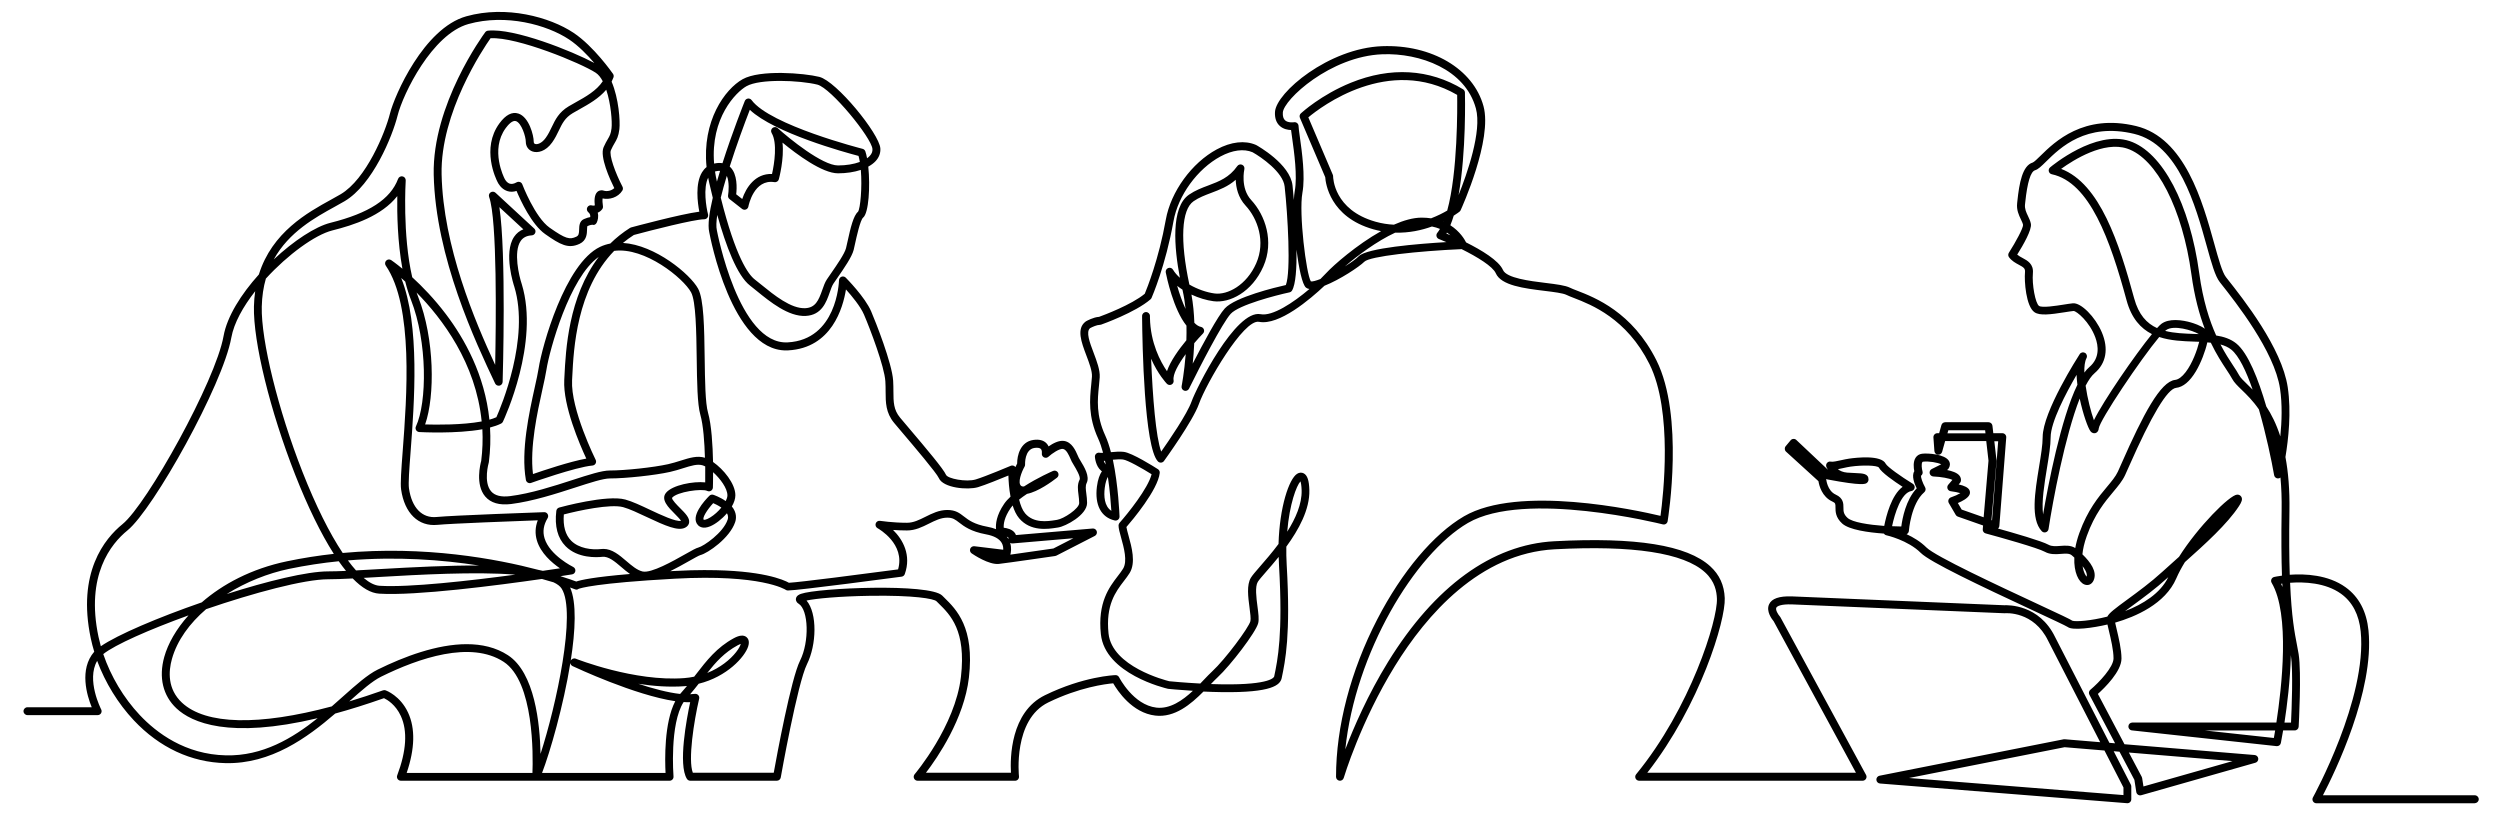
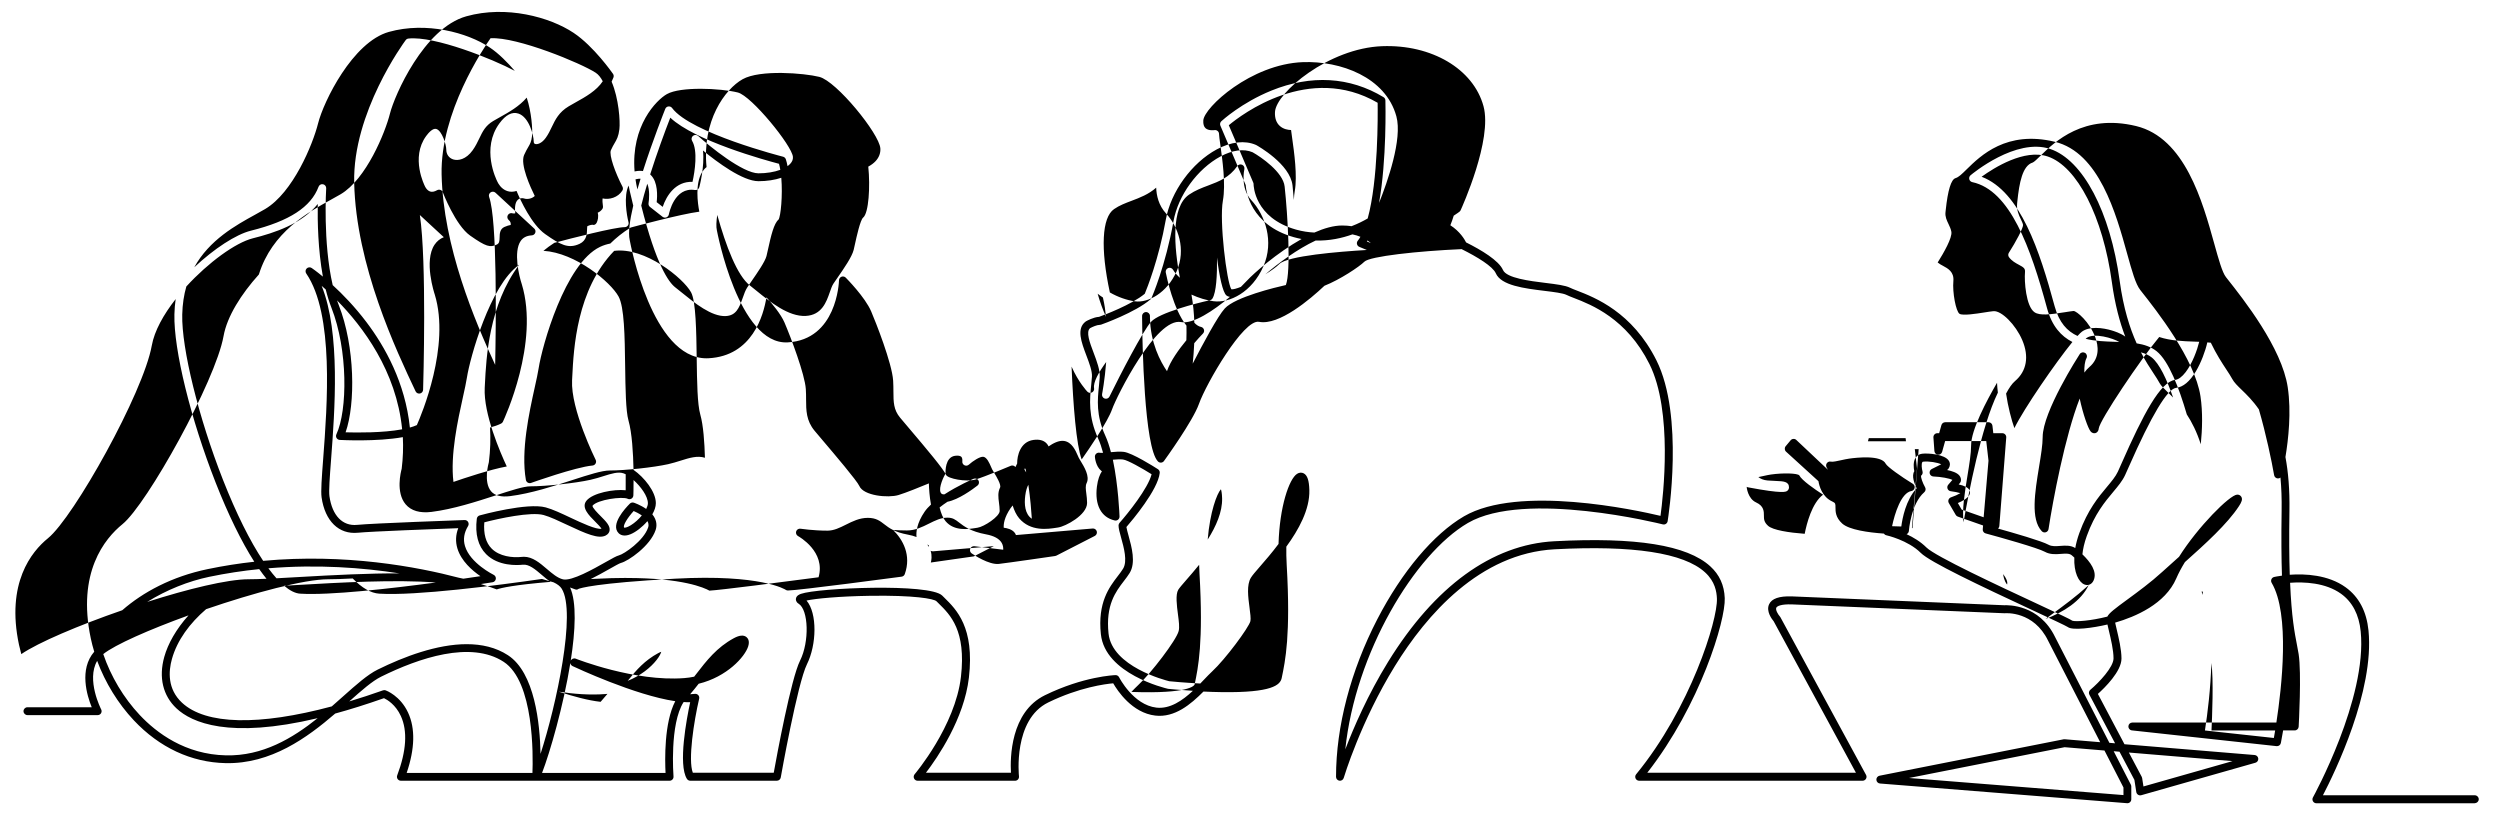
<svg xmlns="http://www.w3.org/2000/svg" id="line_art" data-name="line art" viewBox="0 0 1270 418">
  <defs>
    <style>      .cls-1 {        stroke-width: 0px;      }    </style>
  </defs>
-   <path class="cls-1" d="m1257.22,408.06h-80.5c-.71,0-1.36-.38-1.72-.99-.36-.61-.37-1.37-.03-1.98.28-.5,27.66-50.36,24.26-84.33-.85-8.53-4.21-14.96-9.97-19.12-7.91-5.7-18.8-6.1-25.89-5.59.74,17.48,2.32,25.58,3.5,31.65.31,1.59.6,3.09.83,4.54,1.52,9.6.08,35.81.02,36.92-.06,1.06-.94,1.89-2,1.89h-5.89c-.61,3.62-1.06,5.94-1.15,6.39-.2,1.02-1.15,1.71-2.18,1.6l-73.5-8c-1.06-.12-1.84-1.04-1.78-2.1s.93-1.89,2-1.89h73.18c2.72-17.7,6.99-55.09-2.4-70.98-.33-.55-.37-1.22-.12-1.81.25-.59.77-1.02,1.4-1.16.22-.05,1.67-.37,3.95-.67-.29-8.68-.38-19.41-.17-32.91.1-6.27-.12-11.88-.59-16.91-.36.29-.83.46-1.32.44-.94-.04-1.74-.73-1.9-1.66-1.27-7.29-4.05-20.67-7.75-33.43-3.03-4.41-6.17-7.45-8.74-9.94-2.14-2.07-3.83-3.71-4.8-5.53-.71-1.34-1.75-2.91-2.94-4.72-2.23-3.39-5.09-7.74-7.93-13.67-.58-.06-1.18-.12-1.78-.16-.96,4.4-3.24,10.42-5.81,14.71-3.1,5.17-6.48,8-10.06,8.39-4.43.49-12.48,13.94-23.95,39.97-.83,1.88-1.49,3.39-1.96,4.38-1.38,2.96-3.54,5.53-6.03,8.51-4.18,4.99-9.38,11.19-13.4,22.33-1.32,3.65-1.98,6.76-2.24,9.37,4.03,3.9,7.68,8.78,5.69,13.26-.89,2-2.76,2.82-4.66,2.06-2.96-1.19-5.44-6.17-5.14-13.68-.42-.38-.86-.77-1.33-1.17-1.18-1.01-3.15-.86-5.43-.69-2.6.2-5.54.42-8.24-1.08-3.51-1.95-22.88-7.39-30.05-9.32-.94-.25-1.56-1.14-1.47-2.1l.17-1.93-12.84-4.51c-.45-.16-.83-.47-1.06-.88l-3.5-6c-.3-.52-.36-1.15-.14-1.71s.67-1,1.24-1.19c1.78-.59,3.62-1.44,4.76-2.13-1.23-.38-3.11-.77-4.87-.98-.73-.09-1.36-.57-1.63-1.26-.27-.69-.14-1.47.34-2.03l2.11-2.46c-1.52-.8-5.68-1.58-9.67-1.74-.91-.04-1.68-.69-1.87-1.58-.19-.89.24-1.8,1.06-2.21l4.8-2.4c-1.69-.88-6.28-1.68-9.16-1.33-.27.03-.34.11-.42.22-.58.87-.32,3.31.09,4.74.23.81-.07,1.67-.74,2.16-.18.87.78,3.66,2.05,5.9.47.83.29,1.88-.43,2.5-6.77,5.87-7.8,19.49-7.81,19.63-.05.75-.52,1.39-1.17,1.68,3.38,1.57,7.09,3.77,10.09,6.76,4.5,4.5,36.86,19.57,56.19,28.57,12.22,5.69,16.72,7.81,17.96,8.64,1.8.56,9.17.08,17.75-2.1.89-1.82,3.8-4.02,10.25-8.74,5.28-3.87,11.85-8.68,17.58-13.93,2.42-2.22,4.97-4.49,7.68-6.9.3-.27.6-.53.9-.8,9.66-15.33,25.68-31.37,29.51-31.6.89-.05,1.71.36,2.14,1.11.75,1.29.13,2.72-1.2,4.75-5.9,9.05-17.2,19.27-27.45,28.41-1.71,2.78-3.21,5.57-4.39,8.29-5.62,13.02-20.74,19.48-31.06,22.47.2.96.49,2.16.77,3.34,1.03,4.34,2.45,10.29,2.45,14.9,0,6.57-8.6,14.93-11.99,17.97l13.51,25.56,66.14,5.48c.96.08,1.73.84,1.83,1.8.09.96-.51,1.85-1.44,2.12l-58,16.5c-.55.16-1.14.07-1.63-.24-.48-.31-.81-.81-.9-1.38l-.95-6.17-7.57-14.31-2.96-.25,8.73,17c.15.28.22.6.22.91v6.5c0,.56-.23,1.09-.64,1.47-.41.38-.95.58-1.52.52l-125.5-10c-1-.08-1.78-.88-1.84-1.88-.06-1,.63-1.88,1.61-2.08l93.5-18.5c.18-.04.37-.05.55-.03l18.04,1.5-26.48-51.59c-7.29-15.04-21.44-13.98-22.04-13.92-.09,0-.18,0-.26,0l-108-4.5c-5.05-.14-7.33.78-7.76,1.7-.52,1.12.96,3.5,1.83,4.46.11.12.2.25.27.38l43.5,80.09c.34.62.32,1.37-.04,1.98-.36.61-1.01.98-1.72.98h-113.5c-.77,0-1.48-.45-1.81-1.14-.33-.7-.23-1.53.26-2.12,27.63-33.69,41.48-78.39,41.05-89.24-.14-3.51-.92-8.71-6.06-13.39-10.83-9.87-36.51-13.8-76.33-11.69-38.11,2.02-65.18,33.35-81.17,59.27-17.49,28.34-25.93,56.6-26.02,56.88-.28.95-1.22,1.55-2.2,1.41-.98-.14-1.71-.99-1.71-1.98,0-25.5,7.45-53.93,20.97-80.06,12.53-24.21,28.58-43.25,44.02-52.26,27.74-16.18,87.51-3.17,99.84-.24,1.38-10.09,6.34-53.2-5.63-77.14-11.59-23.18-29.6-30.15-38.25-33.5-1.61-.62-2.88-1.12-3.85-1.6-1.81-.91-6.37-1.47-11.19-2.06-10.33-1.27-22.03-2.71-24.75-8.93-1.53-3.5-9.36-8.29-17.36-12.27-22.27.99-46.64,3.63-49.4,6.38-2.57,2.57-12.42,9.14-20.29,12.23-7.23,6.83-23.04,20.31-33.24,18.32-7.8-1.53-26.87,31.41-30.51,41.7-3.06,8.67-17.17,28.18-17.77,29.01-.34.47-.88.77-1.46.82-.58.04-1.16-.17-1.57-.58-7.04-7.04-7.96-60.1-8.08-72.99,0-.3,0-.6,0-.9h0v-.02c0-1.1.89-2,1.99-2h0c1.1,0,1.99.89,2,1.98v.02h0c0,.28,0,.56,0,.84.22,12.85,5.33,22.36,8.65,27.19,1.73-5.19,6.16-11.24,9.85-15.7.08-2.4.1-4.9.05-7.43-6.65-8.25-10.06-24.69-10.52-27.02-.19-.95.34-1.91,1.25-2.25.91-.35,1.94,0,2.43.85.87,1.46,2.07,2.84,3.5,4.11-2.88-15.11-4.75-35.78,4.65-42.24,3.14-2.16,6.53-3.44,9.81-4.67,5.46-2.06,10.62-4,14.69-9.83.55-.79,1.58-1.07,2.46-.68.88.39,1.35,1.35,1.13,2.29-.02.09-2.15,9.57,3.52,15.68,7.07,7.62,11.72,20.98,6.14,33.67-5.74,13.06-17.11,18.78-25.37,17.68-3.5-.47-7.43-1.63-11.16-3.37.86,4.72,1.31,9.59,1.47,14.33,1.08,1.12,2.2,1.86,3.35,2.09.72.14,1.3.67,1.52,1.37.22.7.04,1.46-.48,1.99-1.37,1.41-2.9,3.1-4.45,4.92-.16,3.77-.44,7.3-.77,10.38,5.21-10.12,12.74-24.16,16.3-28.04,5.33-5.81,25.84-10.73,31.02-11.89,2.65-6.81.96-35.49-.62-50.04-.79-7.31-11.96-15-16.31-17.42-4.43-1.88-10.2-1.12-16.27,2.14-11.74,6.31-21.56,19.84-23.89,32.92-4,22.48-10.85,38.29-11.14,38.95-.12.27-.3.51-.52.71-7.7,6.67-24.44,12.62-25.14,12.87-.21.08-.44.11-.67.11-1.38,0-3.67,1-4.89,1.67-2.24,1.85-.19,7.28,1.8,12.53,1.63,4.31,3.31,8.77,3.09,12.43-.09,1.42-.23,2.85-.39,4.36-.72,7-1.53,14.93,3.21,25.25,1.12,2.44,2.07,5.33,2.87,8.43,2.24-.22,4.6-.4,6.56-.15,4.23.53,15.18,7.42,17.33,8.8.64.41.99,1.15.91,1.91-.96,8.63-13.98,24.07-16.93,27.46.16,1.06.61,2.69,1.08,4.39,1.6,5.79,3.8,13.72.56,18.98-.84,1.36-1.85,2.68-2.92,4.07-4.15,5.42-9.32,12.18-7.8,26.67,1.77,16.79,28.85,23.74,30.84,24.23.99.1,7.55.74,15.77,1.17.64-.67,1.27-1.32,1.87-1.95,1.49-1.56,2.9-3.04,4.17-4.21,6.65-6.14,18.59-22.2,19.42-25.52.3-1.2-.08-4.11-.45-6.92-.71-5.38-1.51-11.48.68-15.12.75-1.25,2.4-3.14,4.68-5.77,2.63-3.02,6.06-6.96,9.38-11.41.54-18.91,5.35-33.01,9.41-35.62,1.1-.71,2.34-.8,3.39-.25,1.85.98,2.73,3.6,2.86,8.52.26,9.86-5.47,20.18-11.7,28.72-.05,2.92,0,6,.19,9.22,2.07,35.65-.71,48.81-2.54,57.53-.74,3.51-4.86,7.51-30.48,7.15-3.15-.04-6.29-.15-9.27-.29-6.4,6.46-14.59,13.35-24.43,12.21-11.83-1.36-19.25-12.65-21.41-16.4-3.96.34-17.19,2.02-32.98,9.71-17.98,8.76-14.92,37.28-14.89,37.56.06.57-.11,1.13-.49,1.56s-.92.67-1.49.67h-49.5c-.78,0-1.49-.45-1.82-1.16-.33-.71-.21-1.54.29-2.14.21-.24,20.64-24.45,23.53-49.52,2.71-23.5-5.4-31.45-11.32-37.26-.38-.38-.75-.74-1.11-1.1-1.3-1.3-11.39-3.11-33.86-2.77-15.88.25-27.53,1.41-32.16,2.4,5.55,6.47,5.15,22.49.23,32.35-4.81,9.63-13.24,57.07-13.32,57.54-.17.96-1,1.65-1.97,1.65h-44c-.69,0-1.32-.35-1.69-.93-4.59-7.26-.13-30.65,1.65-38.96-1.06.03-2.17,0-3.33-.08-7.21,11.12-5.16,37.53-5.14,37.81.05.56-.14,1.11-.52,1.52-.38.41-.91.64-1.47.64h-136.5c-.66,0-1.27-.32-1.65-.86-.37-.54-.46-1.23-.23-1.84,4.7-12.43,5.33-22.58,1.87-30.15-2.66-5.83-6.97-8.33-8.57-9.09-8.97,3.16-17.21,5.74-24.79,7.81-14.2,12.24-32.6,25.7-55.69,25.19-17.46-.38-33.59-7.9-46.62-21.76-8.02-8.53-14.51-19.13-18.61-30.19-5.64,9.69,1.95,24.48,2.03,24.64.32.62.3,1.36-.06,1.96-.36.6-1.01.96-1.71.96H13.94c-1.1,0-2-.9-2-2s.9-2,2-2h32.66c-2.4-5.88-6.5-19.26,1.27-28.21-.69-2.25-1.27-4.5-1.75-6.76-7.08-33.4,7.05-50.7,16.11-58.04,12.42-10.07,47.26-72.69,51.33-95.51,1.8-10.06,8.99-21.37,17.95-31.33,6.67-21.5,24.88-31.53,36.63-37.99,1.76-.97,3.42-1.89,4.89-2.75,13-7.65,22.67-31.37,25.08-41.02,2.28-9.14,17.17-43.34,38.78-49.39,20.25-5.67,42.43.37,54.47,8.39,10.26,6.83,19.64,20.27,20.04,20.84.37.53.46,1.21.24,1.82-.27.75-.59,1.48-.94,2.17,3.64,8.46,4.42,20.17,3.95,24.12-.43,3.69-1.37,5.28-2.45,7.12-.55.94-1.18,2.01-1.87,3.59-1.05,2.41,2.24,11.48,5.89,18.51.33.63.3,1.38-.07,1.98-2.19,3.54-6.67,4.76-10.02,3.98-.14.87-.08,2.51.16,3.9.09.53-.03,1.08-.34,1.51-.66.92-1.47,1.49-2.31,1.83.53,1.99.03,3.97-.51,5.06-.46.91-1.27,1.42-2.2,1.07-.24,0-1.07.06-2.56.72-.11.32-.13,1.15-.15,1.71-.05,2.08-.14,5.56-3.78,7.26-5.7,2.66-9.71.54-17.5-4.95-6.87-4.84-12.51-17.1-14.54-21.92-1.66.54-3.25.56-4.76.05-3.17-1.07-4.65-4.06-4.94-4.69-.68-1.32-8.35-16.92,1-29.68,3.19-4.35,6.44-6.03,9.65-4.98,5.39,1.76,7.78,11.06,7.78,14.29,0,.83.42,1.06.74,1.16,1.03.33,3.31-.24,5.38-3.14,1.3-1.81,2.19-3.69,3.06-5.5,1.77-3.7,3.61-7.52,8.6-10.5,1.12-.67,2.31-1.33,3.54-2.02,5.01-2.79,10.57-5.89,13.75-10.7-1-1.89-2.19-3.42-3.58-4.33-7.34-4.8-39.83-18.28-53.43-17.53-3.68,5.24-25.54,37.75-24.86,69.18.8,36.57,16.83,74.37,27.21,96.75.43-20.84,1.09-73.76-3.07-85.3-.31-.87,0-1.84.78-2.34.77-.51,1.79-.43,2.46.2l19.68,18.19c.59.54.8,1.39.52,2.14-.27.76-.97,1.28-1.77,1.32-2.59.15-4.44,1.09-5.66,2.89-3.72,5.49-.84,17.67.58,21.9,9.08,29.71-8.81,68.25-9.58,69.88-.19.41-.51.74-.92.94-1.6.8-3.51,1.46-5.63,2.01.34,5.62.18,11.49-.59,17.58-.01.11-.04.21-.07.32-.03.09-2.81,9.79,1.2,14.5,1.86,2.19,5.11,3.02,9.64,2.45,10.51-1.31,22.26-5.12,31.7-8.18,8.35-2.7,14.95-4.84,18.93-4.84,7.82,0,22.23-1.56,29.63-3.2,2.23-.5,4.3-1.15,6.31-1.78,4.58-1.44,8.55-2.69,12.42-1.49-.21-7.67-.81-16.52-2.34-21.87-1.52-5.34-1.68-16.6-1.84-28.52-.19-13.66-.4-29.14-2.86-33.65-3.91-7.18-23.5-23.12-39.07-21.06-19.09,19.66-20.59,49.85-21.28,63.81l-.1,1.9c-.78,14.74,11.85,40.19,11.98,40.45.3.59.28,1.29-.04,1.87-.32.58-.91.96-1.57,1.02-8.59.78-30.98,8.75-31.2,8.83-.56.2-1.17.14-1.68-.16-.51-.3-.86-.8-.96-1.38-2.6-14.79,1.68-34.19,4.51-47.03.86-3.9,1.61-7.27,1.98-9.7,1.71-11.13,13.38-53.16,31.19-61.64,1.68-.8,3.42-1.35,5.2-1.69,2.94-2.9,6.27-5.57,10.03-7.95.17-.11.35-.19.55-.24,1.12-.3,25.16-6.78,34.65-8-.87-4.45-2.19-14.23,1.4-20.05.64-1.04,1.4-1.91,2.28-2.61-2.39-23.49,9.36-39.59,18.3-44.62,8.88-5,31.34-3.1,38.97-1.2,8.75,2.19,30.44,28.85,31.01,36.29.18,2.36-.65,4.62-2.41,6.51-.97,1.05-2.23,1.98-3.72,2.79,1.05,10.04.24,23.62-2.62,25.91-1.45,1.17-3.37,9.93-4.09,13.23-.28,1.28-.52,2.39-.72,3.19-.88,3.53-4.91,9.34-8.14,14.01-.79,1.14-1.53,2.2-2.14,3.12-.7,1.06-1.27,2.69-1.87,4.42-1.7,4.87-4.02,11.54-12.18,11.97-8.77.46-18.13-7.16-24.97-12.73-1.21-.99-2.34-1.9-3.35-2.69-6.56-5.05-12.27-20.22-16.64-35.89-.5,3.34-.61,6.06-.19,7.85.13.67,11.04,58.21,35.94,56.9,24.88-1.33,26.06-30.32,26.1-31.55.02-.8.52-1.5,1.26-1.8.74-.29,1.59-.12,2.15.45.4.4,9.82,9.9,12.93,17.16,2.22,5.17,10.6,26.29,11.16,35.16.12,1.93.13,3.72.14,5.44.02,5.44.04,9.36,3.41,13.4,1,1.2,2.47,2.93,4.19,4.96,9.38,11.05,17.9,21.2,19.11,24.04.86,2,10.32,3.8,15.09,2.37,4.84-1.45,17.67-6.87,17.8-6.93.63-.27,1.35-.19,1.91.19.18.12.34.28.47.45.34-.75.66-1.37.88-1.79-.03-4.05,1.6-11.04,8.23-11.99,2.91-.42,5.15.15,6.64,1.67.49.5.84,1.05,1.1,1.61,2.19-1.53,5.23-3.16,7.83-2.78,4.02.57,5.88,4.88,7,7.46.19.43.35.82.51,1.13.17.33.5.88.88,1.51,1.91,3.14,4.8,7.9,3.12,11.28-.69,1.38-.46,3.15-.17,5.39.18,1.4.39,2.98.39,4.72,0,6.19-11.05,11.96-14.72,12.48-.25.04-.53.08-.84.13-4.27.67-13.15,2.06-18.97-4.82-1.43-1.7-2.5-3.98-3.28-6.49-.39.44-.74.89-1.04,1.33-3.31,4.81-3.62,8.27-3.49,9.97,1.71.2,4.2.8,5.53,2.51.25.32.5.72.67,1.22l38.97-3.33c.94-.09,1.83.52,2.09,1.44.26.92-.16,1.9-1.01,2.33l-19.5,10c-.2.1-.41.17-.62.2-.98.14-24.09,3.51-28.57,4.01-5.08.58-12.97-4.73-13.85-5.34-.76-.52-1.06-1.49-.74-2.36.33-.86,1.2-1.38,2.11-1.28l14.65,1.78c.06-.96-.05-2.24-.76-3.47-1.24-2.14-3.93-3.6-7.99-4.35-7.75-1.44-11.16-4.07-13.65-5.99-2-1.54-3.21-2.48-5.98-2.48-3.28,0-6.23,1.48-9.36,3.04-3.4,1.7-6.92,3.46-11.14,3.46-2.55,0-4.97-.11-7.08-.26,5.03,4.94,9.38,12.79,5.96,22.43-.25.71-.88,1.21-1.62,1.31-2.15.29-52.69,7.02-57.76,7.02-.41,0-.82-.13-1.16-.37-.1-.07-12.41-8.04-56.23-5.63-40.54,2.23-48.16,4.84-49.05,5.21-.55.47-1.11.42-1.8.15-.07-.03-.9-.35-2.41-.89,3.38,7.5,2.74,21.77.33,37.2.44-.97,1.57-1.42,2.56-1.03.3.12,29.88,11.8,55.1,9.86,1.75-.13,3.43-.38,5.05-.72.29-.37.57-.74.86-1.11,5.46-7.07,10.62-13.74,19.29-18.44,2.84-1.54,5.01-1.73,6.43-.55.7.58,1.74,1.96.85,4.74-1.67,5.28-10.74,15.41-25.15,18.95-1.37,1.75-2.79,3.54-4.33,5.33.83-.02,1.62-.08,2.37-.19.65-.09,1.31.15,1.75.63.44.49.62,1.16.47,1.8-2.68,11.5-5.74,31.17-3.22,37.64h41.1c1.57-8.69,8.79-47.79,13.38-56.98,4.78-9.55,4.35-25.76-.76-28.9-1.37-.84-1.41-2.01-1.36-2.47.18-1.68,1.97-2.32,2.56-2.53,8.66-3.06,65.42-5.46,71.76.88.35.35.71.71,1.08,1.07,6.14,6.03,15.42,15.13,12.49,40.57-2.42,20.99-16,40.72-21.83,48.36h43.18c-.42-7.4-.28-30.83,17.29-39.39,19.66-9.58,35.16-10.18,35.81-10.2.77-.04,1.5.41,1.85,1.1.07.14,7.19,14.05,18.94,15.41,6.9.8,13.22-3.59,18.54-8.54-7.18-.45-12.39-.98-12.47-.99-.08,0-.16-.02-.24-.04-1.3-.3-31.92-7.55-34.04-27.74-1.69-16.08,4.26-23.85,8.6-29.52,1.01-1.31,1.96-2.55,2.68-3.74,2.33-3.78.4-10.74-1.01-15.82-.72-2.6-1.29-4.65-1.29-6.14,0-.49.18-.96.5-1.33,4.1-4.61,14.51-17.51,16.29-24.7-4.8-3-12.15-7.19-14.54-7.49-1.42-.18-3.29-.06-5.14.11,2.78,13.07,3.36,27.99,3.39,28.83.02.62-.25,1.22-.73,1.62-.48.4-1.12.55-1.73.41-6.91-1.6-10.2-7.87-9.03-17.2.47-3.75,1.48-6.19,2.54-7.79-.15-.1-.29-.22-.44-.33-2.71-2.28-3.08-6.51-3.12-6.98-.05-.64.22-1.26.71-1.67.49-.41,1.15-.56,1.77-.41.28.07.91.05,1.67,0-.71-2.65-1.53-5.1-2.47-7.16-5.19-11.31-4.29-20.19-3.56-27.33.15-1.47.29-2.86.38-4.2.17-2.8-1.36-6.85-2.84-10.76-2.53-6.7-5.15-13.63-.37-17.21.07-.05.14-.1.21-.14.39-.22,3.74-2.09,6.61-2.25,2.2-.8,16.46-6.11,23.22-11.73,1.11-2.65,7.13-17.63,10.69-37.63,2.52-14.2,13.19-28.89,25.93-35.74,7.2-3.87,14.25-4.67,19.83-2.25.06.02.11.05.17.08.7.39,17.26,9.63,18.44,20.54.01.11.31,2.98.68,7.36.08-1.77.23-3.3.45-4.5,1.4-7.7-.31-19.81-1.33-27.05-.23-1.62-.41-2.94-.54-3.98-1.64-.05-3.9-.46-5.68-2.04-1.83-1.63-2.67-4.05-2.49-7.18.58-9.81,27.27-32.36,54.42-33.38,25.18-.95,46.35,11.58,51.5,30.47,4.64,17-10.95,51.4-11.61,52.86-.13.29-.33.54-.58.74-.17.14-1.2.93-2.93,2.03-.52,1.74-1.1,3.37-1.72,4.87,4.9,3.14,7.27,7.23,8,8.71,7.76,3.88,16.62,9.18,18.74,14.02,1.81,4.13,13.7,5.59,21.58,6.56,5.62.69,10.06,1.24,12.49,2.45.8.4,2.06.89,3.51,1.45,9.12,3.53,28.1,10.88,40.38,35.44,14.13,28.25,6.04,79.54,5.69,81.71-.09.55-.41,1.05-.88,1.35-.47.31-1.05.4-1.59.26-.7-.18-70.05-17.59-99-.71-27.15,15.84-57.24,66.23-62.28,115,4.25-11.11,11.46-27.78,21.75-44.48,23.67-38.39,52.85-59.57,84.41-61.24,41.51-2.2,67.43,1.96,79.24,12.73,4.69,4.27,7.1,9.57,7.36,16.19.45,11.28-12.41,54.18-39.34,88.67h105.98l-41.79-76.94c-.85-1.01-3.98-5.05-2.32-8.63,1.34-2.9,5.11-4.21,11.53-4.01l107.92,4.5c1.81-.09,17.76-.49,25.82,16.13l27.6,53.76,2.89.24-13.06-24.7c-.44-.83-.24-1.86.48-2.47,4.56-3.83,11.79-11.56,11.79-15.97,0-4.15-1.35-9.83-2.34-13.97-.31-1.29-.56-2.36-.75-3.24-7.2,1.72-17.78,3.18-20.16,1.28-.92-.63-8.89-4.35-17.34-8.28-27.58-12.84-52.71-24.75-57.33-29.37-6.49-6.49-17.4-8.94-17.51-8.96-.53-.12-.97-.43-1.24-.85-7.85-.56-17.64-1.9-21.18-5.12-3.4-3.09-3.4-6.15-3.4-8.17,0-1.84,0-2.27-1.58-2.99-5.34-2.43-6.73-8.17-7.07-10.34l-16.46-15c-.79-.72-.87-1.94-.19-2.76l2.5-3c.35-.42.87-.68,1.42-.72.55-.04,1.09.16,1.49.54l16.07,15.15c-.53-.79-.77-1.38-.8-1.45-.28-.7-.14-1.49.35-2.06.49-.56,1.26-.81,1.99-.62.84.21,3.36-.34,5.19-.75,1.35-.3,2.74-.6,4.04-.79,3.78-.54,16.3-1.95,18.57,2.59.77,1.54,7.74,6.49,13.76,10.19.71.44,1.08,1.27.92,2.09-.16.82-.81,1.45-1.63,1.59-5.22.87-8.5,11.53-9.82,17.87,1.64.08,3.23.13,4.69.15.52-4.04,2.3-13.6,7.82-19.38-1.18-2.38-2.7-6.34-1.22-8.69-.35-1.73-.69-4.82.69-6.91.74-1.13,1.87-1.81,3.26-1.99,2.94-.37,11.59.2,13.65,3.66.74,1.25.64,2.7-.28,3.99-.18.26-.43.47-.71.62,2.57.52,5.09,1.37,6.26,2.78.67.8.95,1.75.81,2.73-.05.38-.21.73-.46,1.02l-.68.8c2.95.65,4.77,1.59,5.42,2.8.42.79.44,1.7.04,2.5-.88,1.77-3.63,3.22-5.87,4.15l1.93,3.32,11.17,3.92,2.46-28.75-1.14-9.96h-20.89l-1.53,5.47c-.26.94-1.16,1.55-2.13,1.45-.97-.1-1.72-.88-1.79-1.85l-.5-6.93c-.04-.55.15-1.1.53-1.51.38-.41.91-.64,1.46-.64h.92l1.15-4.11c.24-.86,1.03-1.46,1.93-1.46h22c1.02,0,1.87.76,1.99,1.77l.43,3.8h4.58c.56,0,1.09.23,1.47.64.38.41.57.96.53,1.51l-3.5,44.93c-.04.53-.29,1.02-.69,1.36,8,2.23,22.23,6.32,25.67,8.23,1.65.92,3.76.76,5.99.59,2.49-.19,5.28-.4,7.59,1.09.42-2.37,1.09-4.91,2.06-7.61,4.26-11.8,9.71-18.31,14.1-23.54,2.31-2.76,4.31-5.15,5.47-7.63.46-.98,1.11-2.46,1.92-4.3,10.93-24.81,19.73-41.51,27.17-42.34,1.68-.19,3.53-1.55,5.37-3.96,3.47-4.54,5.85-11.24,6.88-15.4-.81-.03-1.62-.06-2.44-.09-5.74-.2-12.1-.42-17.88-2.34-9.33,11.11-30.26,42.27-30.72,46.46-.15,1.64-1.09,2.17-1.63,2.34-.33.1-1.5.35-2.51-.86-1.29-1.56-3.85-8.69-5.54-16.67-7.47,19.04-13.64,51.93-15.83,66.31-.12.76-.65,1.38-1.38,1.61-.73.23-1.53.02-2.05-.54-5.74-6.12-3.51-19.68-1.37-32.8.94-5.72,1.82-11.12,1.82-15,0-12.87,18.05-40.96,18.82-42.15.58-.9,1.76-1.18,2.69-.64.92.54,1.26,1.71.76,2.66-.87,1.66-1.18,4.28-1.1,7.35.83-1.13,1.68-2.07,2.54-2.8,5.39-4.59,4.63-10.73,3.04-15.06-2.94-8-9.53-13.42-11.06-13.43-1.2.12-2.82.38-4.54.65-7.24,1.14-12.57,1.81-15.25.02-4.4-2.93-5.29-15.91-4.88-20.35.18-1.93-.66-2.48-3.12-3.8-1.66-.89-3.55-1.9-4.99-3.82-.5-.67-.53-1.58-.08-2.28,3.54-5.53,7.28-12.53,7.21-14.13-.13-.8-.61-1.8-1.12-2.86-1.01-2.12-2.27-4.76-1.89-8.15l.11-1.05c.97-9.28,2.59-18.08,7.8-19.64.65-.2,2.49-2,3.97-3.45,7.12-6.99,21.92-21.53,48.58-15.08,24.75,6,33.72,38.32,39.66,59.7,2.18,7.84,4.06,14.62,5.94,17.01l.61.78c8.32,10.52,27.79,35.16,30.79,55.17,1.89,12.59.33,26.53-1.16,35.47,1.41,7.51,2.2,16.51,2.03,27.36-.21,13.3-.12,23.88.16,32.44,7.7-.55,19.48-.05,28.38,6.37,6.74,4.85,10.64,12.24,11.62,21.96,3.07,30.73-17.18,72.24-23.15,83.7h77.16c1.1,0,2,.9,2,2s-.9,2-2,2Zm-287.42-12.84l108.92,8.68v-3.85l-9.65-18.79-20.24-1.68-79.04,15.64Zm111.67-12.93l6.53,12.34c.1.2.18.41.21.63l.66,4.26,45.25-12.87-52.64-4.36Zm-806.1,10.37h62.73c-.34-6.45-.78-25.51,4.93-36.45-20.52-3.01-50.65-17.12-52.16-17.83-.65-.31-1.06-.92-1.13-1.58-3.49,21.68-10.34,45.41-14.38,55.86Zm-68.79,0h63.9c.34-8.83.85-46.37-14.63-56.46-16.71-10.9-43.06-1.92-62.22,7.54-4.56,2.25-9.97,7.02-16.21,12.58,5.53-1.66,11.25-3.54,17.15-5.63.43-.15.91-.15,1.34,0,.3.11,7.43,2.74,11.41,11.35,3.71,8.01,3.45,18.3-.74,30.63Zm-154.12-60.38c3.84,11.31,10.35,22.25,18.52,30.94,8.56,9.1,23.11,20.05,43.79,20.5,18.62.43,33.8-8.66,46.6-18.89-45.18,10.75-64.06,2.17-71.69-4.95-6.93-6.47-9.14-15.77-6.23-26.17,1.88-6.73,6.03-14.11,12.32-21.11-19.89,7.21-37.35,14.89-43.32,19.68Zm184.62-5.04c7.63,0,14.83,1.61,20.96,5.61,13.63,8.89,16.25,34.74,16.55,50.12,7.98-24.59,18.31-71.95,10.74-83.94-.79-1.25-2.19-2.31-4.12-3.21-1.78-.54-3.76-1.11-5.92-1.71-22.55,3.25-63.9,8.64-82.66,7.47-4.22-.26-8.72-2.85-13.45-7.72-4.93.25-9.17.41-12.43.41-12.24,0-37.92,6.92-62.05,15.19-8.3,7.14-14.69,15.73-17.37,25.33-1.76,6.29-2.3,15.25,5.11,22.17,12.07,11.28,39.17,11.8,76.1,1.89,1.97-1.71,3.88-3.42,5.73-5.07,6.67-5.95,12.44-11.08,17.61-13.63,13.35-6.59,30.11-12.91,45.22-12.91Zm883.02,43.84l35.02,3.81c.17-.94.4-2.23.66-3.81h-35.68Zm40.4-4h3.34c.3-6.27,1.15-26.44-.07-34.19,0-.03,0-.06-.01-.09-.32,12.92-1.93,25.7-3.25,34.28Zm-836.28-19.73c7.44,2.45,15.02,4.48,21.28,5.18.09-.1.17-.2.26-.29,1.13-1.25,2.21-2.51,3.23-3.76-.36.04-.73.07-1.1.1-7.88.6-16.06-.03-23.67-1.22Zm290.94.15c1.85.07,3.74.11,5.63.14,25.28.36,26.45-3.8,26.49-3.97,1.79-8.5,4.5-21.36,2.46-56.47-.08-1.45-.14-2.88-.17-4.29-2.3,2.85-4.51,5.39-6.35,7.5-1.98,2.28-3.7,4.25-4.27,5.2-1.46,2.44-.73,8.04-.14,12.54.46,3.47.85,6.47.36,8.41-1.16,4.65-14.13,21.53-20.58,27.48-1.02.95-2.19,2.15-3.44,3.45Zm-238.85-20.38c-.36.11-.89.32-1.61.71-6.64,3.6-11.01,8.43-15.43,14.04,6.62-2.65,11.66-6.77,14.65-10.57,1.56-1.98,2.18-3.4,2.4-4.18Zm-246.69-179.17c-6.15,7.85-10.78,16.15-12.11,23.58-4.29,24-39.62,87.27-52.75,97.91-8.35,6.77-21.36,22.79-14.71,54.11.34,1.58.73,3.16,1.17,4.74,8.45-5.83,29.17-14.63,51.28-22.29,10.57-9.21,25.13-17.08,43.34-20.88,8.04-1.68,15.98-2.91,23.74-3.76-6.51-10.18-13.28-24.02-19.62-40.17-12.75-32.45-21.37-67.61-20.96-85.5.06-2.71.28-5.29.64-7.74Zm247.35,179.05h0Zm676.02-11.49h0Zm48.5-22.33c-.13.12-.27.24-.4.37-5.9,5.41-12.56,10.29-17.92,14.21-1.21.89-2.47,1.81-3.65,2.69,9.1-3.49,17.96-9,21.97-17.27Zm-929.41-8.07c-8.3.84-16.8,2.12-25.43,3.92-10.47,2.19-21.62,6.6-31.46,12.74,20.67-6.58,40.76-11.51,51.56-11.51,2.46,0,5.51-.09,9.02-.25-1.21-1.49-2.44-3.13-3.69-4.9Zm986.7,11.46c.25.53.48,1.07.71,1.63-.03-.56-.05-1.14-.08-1.72-.22.03-.43.06-.63.09Zm-974.06-3.01c2.93,2.49,5.67,3.87,8.16,4.02,15.07.94,46-2.59,68.92-5.66-20.32-1.63-49.17.03-69.43,1.2-2.65.15-5.21.3-7.65.44Zm173.89-3.95c28.63,0,39.58,4.98,42.17,6.44,5.68-.3,37.69-4.44,55.45-6.8,3.69-12.98-9.85-20.6-10.44-20.93-.85-.47-1.24-1.48-.93-2.4.31-.92,1.24-1.48,2.2-1.33.06,0,6.45.98,13.7.98,3.28,0,6.23-1.48,9.36-3.04,3.4-1.7,6.92-3.46,11.14-3.46s6.22,1.61,8.43,3.31c2.41,1.86,5.13,3.96,11.94,5.22,1.61.3,3.06.7,4.36,1.21-.25-2.45.1-7.01,4.13-12.88.84-1.22,1.94-2.43,3.22-3.62-.76-4.05-1-8.09-1.07-10.75-4.13,1.71-11.77,4.82-15.44,5.92-5.23,1.57-17.75.42-19.91-4.63-1.08-2.52-12.84-16.37-18.49-23.02-1.73-2.04-3.2-3.77-4.21-4.99-4.29-5.15-4.31-10.39-4.33-15.95,0-1.67-.01-3.39-.13-5.21-.47-7.48-7.64-26.37-10.84-33.84-1.8-4.2-6.2-9.5-9.17-12.8-1.48,9.26-7.24,29.77-29.38,30.95-.36.02-.72.03-1.08.03-27.64,0-38.54-57.63-39-60.11-.84-3.62.05-10.01,1.8-17.45-.63-2.54-1.23-5.04-1.78-7.47-.21-.91-.4-1.82-.56-2.72-2.63,5.26-.97,15.12-.07,18.61.15.6.02,1.24-.35,1.73-.38.49-.96.78-1.58.78-5.06,0-27.23,5.68-35.75,7.98-1.97,1.26-3.81,2.61-5.54,4.04,16.38,1.02,34.16,15.87,38.17,23.22,2.94,5.38,3.14,20.02,3.35,35.51.15,11.14.31,22.65,1.69,27.47,1.8,6.3,2.39,16.73,2.56,25.08,5.33,3.7,11.34,11.02,11.34,16.92,0,1.82-.69,3.77-1.79,5.67,2.62,3.19,2.26,6.22,1.68,7.96-2.7,8.09-13.86,15.8-17.67,16.75-.7.17-3.4,1.7-5.77,3.04-3.28,1.86-6.5,3.64-9.54,5.14.71-.04,1.44-.08,2.18-.12,5.85-.32,11.16-.46,15.97-.46Zm-73.89,3.09c4.03,1.26,6.77,2.25,8.01,2.72,2.3-.79,8.85-2.29,27.31-3.83-1.53-1.06-3-2.31-4.43-3.54-3.34-2.85-6.49-5.54-9.67-5.18-2.81.31-12.44.84-18.61-5.38-4.07-4.11-5.66-10.15-4.72-17.97.1-.81.67-1.47,1.45-1.69.98-.27,24.21-6.62,33.57-4.07,3.56.97,7.98,3.05,12.66,5.26,5.26,2.48,13.1,6.17,15.67,5.56-.56-.93-2.2-2.57-3.24-3.62-3.19-3.19-7.16-7.16-4.41-10.59,3.2-3.99,14.01-5.98,19.93-5.32.03-1.9.05-4.77.01-8.12-.4-.21-.78-.37-1.14-.49-2.72-.91-6.01.13-10.17,1.44-1.99.63-4.25,1.34-6.64,1.87-7.63,1.7-22.45,3.3-30.5,3.3-3.36,0-10,2.15-17.7,4.65-9.6,3.11-21.55,6.98-32.44,8.34-5.96.74-10.4-.55-13.19-3.84-5.12-6.03-2.44-16.54-2.02-18.05.69-5.55.86-10.92.59-16.08-13.31,2.4-31.1,1.46-32.05,1.41-.66-.04-1.26-.4-1.61-.97-.34-.57-.38-1.27-.1-1.87,5.71-12.24,5.87-42.97-2.49-64.25-1.15-2.93-2.12-6.08-2.93-9.35-.72-.65-1.41-1.26-2.06-1.83,9.65,23.93,6.66,63.47,4.78,88.26-.67,8.91-1.21,15.95-.83,18.61,1.41,9.85,6.66,15.29,14.07,14.55,8.1-.81,52.68-2.38,54.58-2.45.74-.04,1.42.35,1.79.98.37.63.37,1.42,0,2.04-2.08,3.46-2.6,6.8-1.58,10.2,2.6,8.72,14.44,14.55,14.56,14.61.79.38,1.23,1.23,1.11,2.09-.13.86-.8,1.55-1.66,1.68-.46.07-2.56.41-5.87.91Zm773.25-5.04c.29,1.91.78,3.15,1.07,3.76.37.77.72,1.25.99,1.52.25-.94.04-2.58-2.05-5.28Zm-751.44-8.82c4.43,0,8.1,3.14,11.66,6.18,2.69,2.3,5.48,4.68,8.26,5.3,4.39.98,15.56-5.34,21.57-8.74,3.64-2.06,5.6-3.15,6.77-3.44,2.67-.67,12.62-7.48,14.84-14.13.17-.51.56-1.68-.35-3.27-2.58,3.02-5.87,5.54-8.51,6.63-3.44,1.43-5.3.3-6.1-.5-4.33-4.33,3.26-12.59,5.69-15.02.54-.54,1.33-.72,2.05-.48.14.05,3.33,1.12,6.26,3.18.54-1.08.86-2.08.86-2.9,0-3.57-3.6-8.47-7.28-11.78,0,4.35-.08,7.42-.1,7.78-.02.68-.39,1.31-.97,1.66-.59.35-1.31.38-1.92.07-2.61-1.3-15.37.41-17.86,3.52-.18.96,2.72,3.86,4.12,5.26,2.65,2.65,4.94,4.94,4.55,7.34-.12.77-.58,1.84-2.02,2.56-3.63,1.82-9.78-.83-19.49-5.41-4.31-2.03-8.77-4.14-12-5.02-6.47-1.77-22.84,1.8-30.13,3.71-.47,5.88.78,10.37,3.73,13.34,3.9,3.94,10.48,4.76,15.33,4.22.35-.04.7-.06,1.04-.06Zm-32.91,10.68c.73.14,1.45.3,2.14.46,3.44-.5,6.39-.93,8.7-1.28-4.19-2.87-9.8-7.73-11.71-14.12-1.02-3.42-.87-6.86.44-10.26-10.77.39-44.29,1.64-50.99,2.31-9.64.96-16.71-5.92-18.43-17.96-.44-3.1.08-9.97.8-19.48,2.09-27.53,5.57-73.6-8.6-94.26-.54-.79-.45-1.86.23-2.54.68-.68,1.75-.78,2.54-.24.22.15,2.38,1.63,5.69,4.37-2.49-13.61-2.75-28.11-2.61-36.9-7.92,10.09-22.14,14.73-32.98,17.44-8.75,2.19-22.6,12.25-33.77,24.47-1.23,4.25-1.97,8.98-2.09,14.27-.39,17.14,8.31,52.44,20.69,83.94,6.74,17.14,13.77,31.21,20.42,41.17,41.79-3.84,78.24,3,99.54,8.62Zm-96.89-4.84c1.4,1.89,2.77,3.59,4.12,5.09,3.48-.18,7.27-.4,11.27-.63,18.33-1.06,36.02-1.94,51.19-1.86-18.72-2.92-41.64-4.66-66.58-2.59Zm336.42-8.92c.84,2.61.38,5,.11,6,7.82-1.08,19.73-2.81,21.85-3.12l10.16-5.21-30.88,2.64c-.44.04-.88-.07-1.25-.31Zm-1.69-3.12c.29.36.55.74.79,1.13,0-.06.02-.12.04-.19.08-.31.02-.39-.02-.44-.15-.19-.44-.36-.81-.51Zm149.17-28.1c-2.03,2.21-5.55,11.49-6.72,25.56,4.25-6.72,7.5-14.08,7.32-20.97-.07-2.57-.37-3.92-.6-4.59Zm267.08-1.24s.01.09.01.14c0,.05.51,5.86,4.83,7.82,3.92,1.78,3.92,4.59,3.92,6.63,0,1.77,0,3.3,2.1,5.21,2.43,2.21,10.66,3.48,18.62,4.07.99-5.09,3.66-15.65,9.34-19.87-4.36-2.82-10.85-7.32-12.1-9.83-.97-1.08-8.13-1.31-14.43-.41-1.15.16-2.47.46-3.74.74-.92.2-1.79.4-2.62.55,1.06.83,2.59,1.57,4.73,1.74,1.82.14,3.34.2,4.55.25,3.38.14,6.29.25,6.29,3.25,0,.65-.29,1.27-.8,1.69-.71.59-2.04,1.68-20.07-1.73-.23-.04-.45-.13-.65-.24Zm-410,10.49c.69,2.82,1.67,5.36,3.05,6.99,4.37,5.16,11.48,4.05,15.29,3.45.33-.05.63-.1.9-.14,3.36-.48,11.28-5.7,11.28-8.52,0-1.48-.18-2.86-.35-4.2-.35-2.68-.67-5.22.56-7.69.7-1.4-1.96-5.76-2.95-7.41-.45-.74-.8-1.32-1.05-1.8-.18-.36-.38-.82-.6-1.33-.78-1.81-2.09-4.83-3.89-5.09-1.75-.23-5.43,2.24-7.37,4-.63.57-1.56.68-2.3.27-.75-.41-1.15-1.24-1.01-2.08h0s.19-1.46-.54-2.19c-.54-.54-1.67-.71-3.2-.5-5.13.73-4.79,8.34-4.79,8.41.02.39-.07.77-.27,1.11-1.42,2.47-3.81,8.38-1.62,9.84.3.2.75.27,1.32.23,6.87-4.45,14.29-7.69,14.78-7.9.93-.4,2-.05,2.51.82.51.87.3,1.98-.49,2.6-2.55,1.98-9.61,7.15-15.24,8.23-1.41.93-2.77,1.91-4.01,2.9Zm493.95,10.44l.29.1,3.13-40.18h-1.96l1.11,9.7c.01.13.02.26,0,.4l-2.57,29.98Zm-649.36-8.62c-3.04,3.31-5.7,7.53-4.8,8.43.15.07,1.21.12,3.36-1.21,2.04-1.25,4.03-3.07,5.59-4.97-.01,0-.02-.02-.03-.02-1.48-1.04-3.08-1.8-4.12-2.24Zm692.6-65.18c-5.38,9.27-13.17,24.02-13.17,31.72,0,4.2-.91,9.76-1.88,15.65-1.29,7.89-2.82,17.17-1.96,23.52,2.52-14.67,8.96-48.52,17.43-65.86-.21-1.71-.36-3.4-.42-5.02Zm-492.1,51.84c-.61,1.1-1.24,2.84-1.58,5.55-.53,4.21-.25,9.3,3.35,11.7-.23-3.73-.74-10.33-1.77-17.26Zm-258.64-111.76c-14.83,10.3-25.05,47.5-26.55,57.23-.39,2.55-1.15,5.98-2.03,9.95-2.62,11.84-6.49,29.41-4.83,43.13,5.39-1.86,18.89-6.39,27.09-7.85-3.26-6.98-11.89-26.84-11.2-39.95l.1-1.89c.65-13.18,2-40.26,17.42-60.62Zm256.55,103.62c.23.67.56,1.34,1.01,1.82-.12-.63-.25-1.25-.38-1.86-.22.02-.42.03-.62.05Zm24.05-51.91c.78,19.41,2.42,39.96,5.13,47.18,3.93-5.59,13.2-19.1,15.45-25.49,2.31-6.55,22.36-46.78,35.04-44.3,6,1.18,16.53-5.77,24.81-12.8-.71-.1-1.3-.33-1.75-.7-1.89-1.58-3.65-9.82-4.8-19.29.11,9.23-.39,17.63-2.29,20.78-.28.47-.75.81-1.29.92-6.9,1.49-25.71,6.36-29.86,10.9-4.2,4.58-15.69,26.88-21.18,38.03-.44.9-1.49,1.33-2.44,1.01-.95-.32-1.51-1.3-1.32-2.29.03-.13,1.35-6.89,2.08-16.27-3.78,5.16-6.7,10.39-6.15,13.3.16.87-.26,1.74-1.05,2.15-.79.41-1.74.25-2.36-.39-.3-.31-4.55-4.83-8.03-12.74Zm566.5,24.25c2.58,3.93,5.1,8.86,7.14,15.22.76-7.52,1.05-16.29-.15-24.31-2.84-18.95-22.56-43.89-29.98-53.28l-.61-.78c-2.38-3.02-4.18-9.48-6.66-18.41-5.68-20.48-14.27-51.43-36.75-56.88-24.49-5.94-37.72,7.06-44.83,14.04-2.42,2.38-4.02,3.95-5.62,4.43-2.24.67-3.91,6.13-4.97,16.23l-.12,1.08c-.25,2.26.61,4.07,1.53,5.99.6,1.26,1.22,2.57,1.46,3.96.5,3-3.81,10.57-6.96,15.59.8.68,1.76,1.2,2.76,1.73,2.38,1.27,5.64,3.02,5.21,7.68-.53,5.78,1.28,15.43,3.12,16.65,1.59,1.06,8.62-.05,12.41-.65,1.78-.28,3.46-.55,4.79-.68,4.1-.4,11.33,6.87,14.67,14.69,3.57,8.37,2.26,15.77-3.67,20.82-1.54,1.31-3.05,3.5-4.54,6.35.93,6.54,2.77,13.53,4.21,17.55,4.9-9.99,20.8-33.09,29.48-43.76-5.65-2.86-10.39-7.96-12.88-17.14-8.36-30.84-18.75-59.95-37.99-64.07-.75-.16-1.34-.73-1.52-1.47-.18-.74.07-1.52.65-2.01.93-.78,23.05-19.16,40.42-13.37,16.68,5.56,30.55,31.91,35.35,67.13,1.89,13.86,5.17,24,8.6,31.63,3.86.61,7.35,1.75,10.18,4.02,6.07,4.88,11.32,18.42,15.28,32.01Zm-161.95,13.68h19.32l-.18-1.57h-18.7l-.44,1.57Zm-773.34-4.53c5.68.17,18.86.32,28.72-1.52-2.91-29.63-20.05-52.27-33.07-65.49.27.79.56,1.57.86,2.33,8.29,21.11,8.56,50.2,3.49,64.67Zm-6.55-74.77c4.99,4.56,11.14,10.86,17.13,18.78,9.42,12.45,19.72,30.81,22.07,53.57,1.3-.36,2.5-.78,3.55-1.25,2.29-5.15,17.09-40.15,9.1-66.31-.22-.64-5.67-17.11-.09-25.36,1.19-1.75,2.75-3.02,4.68-3.79l-12.17-11.25c3.55,23.66,1.74,85.84,1.65,88.77-.03.92-.69,1.71-1.59,1.9-.9.19-1.82-.27-2.22-1.1-9.83-20.78-30.28-64.03-31.2-106.05-.77-35.53,25.06-70.88,26.16-72.37.33-.45.84-.74,1.39-.8,13.29-1.44,42.85,10.42,54.05,16.42-3.5-4.06-8.1-8.81-12.79-11.93-11.3-7.52-32.14-13.2-51.18-7.87-18.4,5.15-33.19,35.36-35.98,46.51-2.65,10.58-12.71,35.13-26.93,43.5-1.52.89-3.21,1.82-4.99,2.81-9.91,5.46-23.29,12.82-30.98,26.77,10.13-9.49,21.13-16.7,28.79-18.61,19.57-4.89,30.49-11.99,34.37-22.33.35-.93,1.32-1.46,2.29-1.25.97.21,1.64,1.1,1.58,2.08-.02.32-1.7,27.52,3.31,49.18Zm918.58,34.14c2.3,4.44,4.55,7.86,6.37,10.62,1.25,1.9,2.33,3.53,3.13,5.04.68,1.27,2.17,2.71,4.06,4.54.85.83,1.79,1.73,2.78,2.75-3.25-9.36-6.97-17.22-10.85-20.34-1.52-1.22-3.38-2.04-5.47-2.6Zm-28.09-6.89c4.61,1.19,9.77,1.37,15.05,1.55.69.02,1.37.05,2.04.07-3.2-1.92-12.78-4.8-16.6-2.03-.15.11-.31.24-.49.4Zm5.14-5.52c3.15,0,6.21.73,7.89,1.22,1.32.38,4.92,1.52,7.09,3.2-2.75-7.19-5.23-16.2-6.79-27.65-4.52-33.2-17.64-58.87-32.65-63.87-11.8-3.93-27.11,5.67-33.53,10.31,19.74,7.52,29.48,37.7,37.1,65.77,2.26,8.34,6.42,12.74,11.63,15.11.95-1.05,1.72-1.81,2.26-2.2,1.95-1.42,4.5-1.88,7-1.88Zm-507.04-17.36c1.14,3.98,2.59,8.15,4.26,11.71-.32-3.19-.81-6.36-1.5-9.41-.03-.12-.06-.25-.08-.38-.93-.6-1.83-1.24-2.67-1.92Zm-231.85-44.77c7.57,30.21,13.99,39,17.28,41.53,1.04.8,2.2,1.74,3.44,2.75,6.33,5.15,15.01,12.21,22.23,11.83,5.1-.27,6.72-3.85,8.62-9.29.69-1.98,1.34-3.84,2.32-5.32.62-.93,1.37-2.01,2.18-3.18,2.89-4.17,6.84-9.87,7.55-12.7.19-.78.43-1.85.7-3.08,1.65-7.54,3.09-13.47,5.41-15.43,1.13-1.63,2.17-12.28,1.41-21.24-3.35,1.11-7.34,1.73-11.58,1.73-8.02,0-20.96-9.64-28.21-15.6.92,8.25-1.72,18.09-1.86,18.63-.27.99-1.24,1.61-2.25,1.45-10.41-1.67-13.11,11.82-13.22,12.4-.13.69-.61,1.25-1.26,1.5-.65.24-1.39.13-1.94-.3l-6.38-5c-.58-.45-.86-1.19-.74-1.91.31-1.82.7-6.82-.64-9.88-1.16,3.85-2.21,7.61-3.07,11.1Zm238.05,44.11c4.08,2.37,8.78,3.99,12.77,4.52,6.62.89,16.29-4.19,21.18-15.32,4.85-11.02.77-22.67-5.41-29.33-3.8-4.1-4.86-9.17-5-13.1-3.89,3.43-8.23,5.06-12.45,6.66-3.2,1.21-6.21,2.34-8.95,4.23-6.19,4.25-6.96,20.01-2.14,42.35Zm61.87-1.45s0,0,0,0c0,0,0,0,0,0Zm-.11-.16c.86.14,2.61-.34,4.81-1.21,1.1-1.07,2.1-2.09,2.96-3.03,3.65-3.96,15.4-14.31,27.86-21.29-1.3-.25-2.61-.55-3.94-.93-22.12-6.25-24.24-23.44-24.44-26.47l-12.86-30.17c-.33-.78-.14-1.68.48-2.25.41-.38,10.32-9.44,25.42-15.57,20.15-8.18,39.86-7.03,56.97,3.33.58.35.95.98.96,1.66.04,1.68.71,30.1-3.23,52.08,4.25-10.63,11.96-32.43,8.8-44-5.44-19.94-28.42-28.24-47.5-27.53-26.37,1-50.19,23.02-50.58,29.62-.11,1.84.28,3.17,1.15,3.95,1.57,1.4,4.47.96,4.5.96.59-.1,1.18.06,1.63.44.45.38.71.94.71,1.53,0,.81.31,3,.66,5.53,1.05,7.48,2.82,20,1.3,28.33-1.89,10.39,1.92,41.24,4.29,45.03Zm-.16-.04h0Zm42.95-24.72c-9.31,4.31-19.07,11.62-25.56,17.15,2.98-1.83,5.58-3.69,7.09-5.2,4.19-4.19,30.04-6.29,44.47-7.15-1.34-.58-2.61-1.11-3.79-1.57-.59-.23-1.03-.73-1.2-1.35-.16-.61-.03-1.27.37-1.76.48-.6.94-1.27,1.37-2.02-1.22-.5-2.57-.93-4.07-1.23-5.21,1.89-11.61,3.33-18.7,3.13Zm-445.3-25.84c.23,0,.46.04.68.12.55.2.99.63,1.19,1.17.06.17,6.44,16.79,13.89,22.03,8.15,5.74,10.2,6.13,13.51,4.59,1.27-.59,1.42-1.54,1.48-3.73.05-1.77.11-4.19,2.43-5.23,1.33-.59,2.39-.88,3.2-1.01.1-.74-.01-1.7-.96-2.46-.76-.61-.97-1.67-.51-2.52.46-.85,1.47-1.25,2.39-.94.08.02.8.23,1.41-.04-.26-2.1-.35-5.4,1.34-6.88.5-.44,1.59-1.11,3.22-.59,1.61.51,3.92.07,5.33-1.3-2.14-4.3-7.53-15.97-5.42-20.8.79-1.8,1.51-3.03,2.09-4.02.99-1.69,1.59-2.7,1.93-5.55.39-3.35-.3-12.46-2.69-19.6-3.76,4.45-9.06,7.41-13.58,9.93-1.2.67-2.36,1.31-3.44,1.96-3.96,2.36-5.39,5.34-7.04,8.79-.94,1.97-1.92,4-3.42,6.1-3.34,4.67-7.4,5.41-9.86,4.62-2.17-.7-3.52-2.6-3.52-4.97,0-2.56-2.17-9.56-5.02-10.49-1.81-.59-4.02,1.97-5.18,3.54-8.11,11.05-.73,25.37-.66,25.52.03.05.05.1.07.15,0,0,.89,1.99,2.59,2.55,1,.33,2.19.1,3.55-.67.31-.17.65-.26.99-.26Zm471.31,26.29c.6.25,1.3.55,2.06.88-.54-.46-1.13-.92-1.78-1.35-.09.16-.18.32-.28.47Zm-433.93-4.47h0Zm363.79-54.56l12.43,29.16c.11.25.16.51.16.78,0,.69.37,17.09,21.54,23.08,3.21.91,6.34,1.37,9.34,1.51,4.94-2.19,9.8-3.58,14.11-3.58,1.71,0,3.29.13,4.78.35,3.36-1.29,6.16-2.74,8.2-3.93,5.37-19.49,5.15-52.35,5.05-58.77-34.81-20.22-69.21,6.07-75.61,11.41Zm68.55,53.01s.07.03.1.04c.02-.04.03-.08.05-.12-.05.02-.1.05-.15.07Zm-297.32-5.03s0,0,0,0t0,0Zm-61.88-8.9l3.08,2.41c1.93-5.8,6.62-13.06,15.13-12.71,1.21-5.3,2.78-15.85-.19-20.81-.51-.85-.32-1.95.45-2.57.77-.63,1.88-.6,2.61.06,5.82,5.28,22.68,18.98,30.66,18.98,4.13,0,8.02-.65,11.08-1.78-.18-1.09-.4-2.12-.66-3.06-6.91-1.81-42.74-11.63-55.23-23.43-2.79,7.18-6.8,18.08-10.22,28.84.09.08.17.15.25.23,3.79,3.64,3.4,10.88,3.05,13.84Zm-10.75-11.57c.24,1.62.55,3.28.94,4.99,0,.04.02.08.03.13.51-1.8,1.05-3.63,1.61-5.45-.6-.03-1.26.03-2,.19-.2.04-.39.09-.58.15Zm33.01-46.01c-6.9,0-13.57.74-17.04,2.69-5.33,3-18.31,16.1-16.43,39.31.07-.02.13-.03.2-.05,1.58-.34,2.92-.35,4.05-.15,5-15.67,10.88-30.45,11.34-31.6.27-.67.88-1.15,1.6-1.24.72-.09,1.43.21,1.86.79,9.46,12.77,55.92,24.63,56.38,24.75.66.17,1.19.66,1.41,1.31.33.99.62,2.16.86,3.48.53-.38,1-.78,1.39-1.21,1.01-1.09,1.45-2.23,1.35-3.49-.44-5.69-21.04-30.97-27.99-32.71-4.3-1.08-11.78-1.89-19-1.89Z" />
+   <path class="cls-1" d="m1257.22,408.06h-80.5c-.71,0-1.36-.38-1.72-.99-.36-.61-.37-1.37-.03-1.98.28-.5,27.66-50.36,24.26-84.33-.85-8.53-4.21-14.96-9.97-19.12-7.91-5.7-18.8-6.1-25.89-5.59.74,17.48,2.32,25.58,3.5,31.65.31,1.59.6,3.09.83,4.54,1.52,9.6.08,35.81.02,36.92-.06,1.06-.94,1.89-2,1.89h-5.89c-.61,3.62-1.06,5.94-1.15,6.39-.2,1.02-1.15,1.71-2.18,1.6l-73.5-8c-1.06-.12-1.84-1.04-1.78-2.1s.93-1.89,2-1.89h73.18c2.72-17.7,6.99-55.09-2.4-70.98-.33-.55-.37-1.22-.12-1.81.25-.59.77-1.02,1.4-1.16.22-.05,1.67-.37,3.95-.67-.29-8.68-.38-19.41-.17-32.91.1-6.27-.12-11.88-.59-16.91-.36.29-.83.46-1.32.44-.94-.04-1.74-.73-1.9-1.66-1.27-7.29-4.05-20.67-7.75-33.43-3.03-4.41-6.17-7.45-8.74-9.94-2.14-2.07-3.83-3.71-4.8-5.53-.71-1.34-1.75-2.91-2.94-4.72-2.23-3.39-5.09-7.74-7.93-13.67-.58-.06-1.18-.12-1.78-.16-.96,4.4-3.24,10.42-5.81,14.71-3.1,5.17-6.48,8-10.06,8.39-4.43.49-12.48,13.94-23.95,39.97-.83,1.88-1.49,3.39-1.96,4.38-1.38,2.96-3.54,5.53-6.03,8.51-4.18,4.99-9.38,11.19-13.4,22.33-1.32,3.65-1.98,6.76-2.24,9.37,4.03,3.9,7.68,8.78,5.69,13.26-.89,2-2.76,2.82-4.66,2.06-2.96-1.19-5.44-6.17-5.14-13.68-.42-.38-.86-.77-1.33-1.17-1.18-1.01-3.15-.86-5.43-.69-2.6.2-5.54.42-8.24-1.08-3.51-1.95-22.88-7.39-30.05-9.32-.94-.25-1.56-1.14-1.47-2.1l.17-1.93-12.84-4.51c-.45-.16-.83-.47-1.06-.88l-3.5-6c-.3-.52-.36-1.15-.14-1.71s.67-1,1.24-1.19c1.78-.59,3.62-1.44,4.76-2.13-1.23-.38-3.11-.77-4.87-.98-.73-.09-1.36-.57-1.63-1.26-.27-.69-.14-1.47.34-2.03l2.11-2.46c-1.52-.8-5.68-1.58-9.67-1.74-.91-.04-1.68-.69-1.87-1.58-.19-.89.24-1.8,1.06-2.21l4.8-2.4c-1.69-.88-6.28-1.68-9.16-1.33-.27.03-.34.11-.42.22-.58.87-.32,3.31.09,4.74.23.81-.07,1.67-.74,2.16-.18.87.78,3.66,2.05,5.9.47.83.29,1.88-.43,2.5-6.77,5.87-7.8,19.49-7.81,19.63-.05.75-.52,1.39-1.17,1.68,3.38,1.57,7.09,3.77,10.09,6.76,4.5,4.5,36.86,19.57,56.19,28.57,12.22,5.69,16.72,7.81,17.96,8.64,1.8.56,9.17.08,17.75-2.1.89-1.82,3.8-4.02,10.25-8.74,5.28-3.87,11.85-8.68,17.58-13.93,2.42-2.22,4.97-4.49,7.68-6.9.3-.27.6-.53.9-.8,9.66-15.33,25.68-31.37,29.51-31.6.89-.05,1.71.36,2.14,1.11.75,1.29.13,2.72-1.2,4.75-5.9,9.05-17.2,19.27-27.45,28.41-1.71,2.78-3.21,5.57-4.39,8.29-5.62,13.02-20.74,19.48-31.06,22.47.2.96.49,2.16.77,3.34,1.03,4.34,2.45,10.29,2.45,14.9,0,6.57-8.6,14.93-11.99,17.97l13.51,25.56,66.14,5.48c.96.08,1.73.84,1.83,1.8.09.96-.51,1.85-1.44,2.12l-58,16.5c-.55.16-1.14.07-1.63-.24-.48-.31-.81-.81-.9-1.38l-.95-6.17-7.57-14.31-2.96-.25,8.73,17c.15.28.22.6.22.91v6.5c0,.56-.23,1.09-.64,1.47-.41.38-.95.58-1.52.52l-125.5-10c-1-.08-1.78-.88-1.84-1.88-.06-1,.63-1.88,1.61-2.08l93.5-18.5c.18-.04.37-.05.55-.03l18.04,1.5-26.48-51.59c-7.29-15.04-21.44-13.98-22.04-13.92-.09,0-.18,0-.26,0l-108-4.5c-5.05-.14-7.33.78-7.76,1.7-.52,1.12.96,3.5,1.83,4.46.11.12.2.25.27.38l43.5,80.09c.34.62.32,1.37-.04,1.98-.36.61-1.01.98-1.72.98h-113.5c-.77,0-1.48-.45-1.81-1.14-.33-.7-.23-1.53.26-2.12,27.63-33.69,41.48-78.39,41.05-89.24-.14-3.51-.92-8.71-6.06-13.39-10.83-9.87-36.51-13.8-76.33-11.69-38.11,2.02-65.18,33.35-81.17,59.27-17.49,28.34-25.93,56.6-26.02,56.88-.28.95-1.22,1.55-2.2,1.41-.98-.14-1.71-.99-1.71-1.98,0-25.5,7.45-53.93,20.97-80.06,12.53-24.21,28.58-43.25,44.02-52.26,27.74-16.18,87.51-3.17,99.84-.24,1.38-10.09,6.34-53.2-5.63-77.14-11.59-23.18-29.6-30.15-38.25-33.5-1.61-.62-2.88-1.12-3.85-1.6-1.81-.91-6.37-1.47-11.19-2.06-10.33-1.27-22.03-2.71-24.75-8.93-1.53-3.5-9.36-8.29-17.36-12.27-22.27.99-46.64,3.63-49.4,6.38-2.57,2.57-12.42,9.14-20.29,12.23-7.23,6.83-23.04,20.31-33.24,18.32-7.8-1.53-26.87,31.41-30.51,41.7-3.06,8.67-17.17,28.18-17.77,29.01-.34.47-.88.77-1.46.82-.58.04-1.16-.17-1.57-.58-7.04-7.04-7.96-60.1-8.08-72.99,0-.3,0-.6,0-.9h0v-.02c0-1.1.89-2,1.99-2h0c1.1,0,1.99.89,2,1.98v.02h0c0,.28,0,.56,0,.84.22,12.85,5.33,22.36,8.65,27.19,1.73-5.19,6.16-11.24,9.85-15.7.08-2.4.1-4.9.05-7.43-6.65-8.25-10.06-24.69-10.52-27.02-.19-.95.34-1.91,1.25-2.25.91-.35,1.94,0,2.43.85.87,1.46,2.07,2.84,3.5,4.11-2.88-15.11-4.75-35.78,4.65-42.24,3.14-2.16,6.53-3.44,9.81-4.67,5.46-2.06,10.62-4,14.69-9.83.55-.79,1.58-1.07,2.46-.68.88.39,1.35,1.35,1.13,2.29-.02.09-2.15,9.57,3.52,15.68,7.07,7.62,11.72,20.98,6.14,33.67-5.74,13.06-17.11,18.78-25.37,17.68-3.5-.47-7.43-1.63-11.16-3.37.86,4.72,1.31,9.59,1.47,14.33,1.08,1.12,2.2,1.86,3.35,2.09.72.14,1.3.67,1.52,1.37.22.7.04,1.46-.48,1.99-1.37,1.41-2.9,3.1-4.45,4.92-.16,3.77-.44,7.3-.77,10.38,5.21-10.12,12.74-24.16,16.3-28.04,5.33-5.81,25.84-10.73,31.02-11.89,2.65-6.81.96-35.49-.62-50.04-.79-7.31-11.96-15-16.31-17.42-4.43-1.88-10.2-1.12-16.27,2.14-11.74,6.31-21.56,19.84-23.89,32.92-4,22.48-10.85,38.29-11.14,38.95-.12.27-.3.51-.52.71-7.7,6.67-24.44,12.62-25.14,12.87-.21.08-.44.11-.67.11-1.38,0-3.67,1-4.89,1.67-2.24,1.85-.19,7.28,1.8,12.53,1.63,4.31,3.31,8.77,3.09,12.43-.09,1.42-.23,2.85-.39,4.36-.72,7-1.53,14.93,3.21,25.25,1.12,2.44,2.07,5.33,2.87,8.43,2.24-.22,4.6-.4,6.56-.15,4.23.53,15.18,7.42,17.33,8.8.64.41.99,1.15.91,1.91-.96,8.63-13.98,24.07-16.93,27.46.16,1.06.61,2.69,1.08,4.39,1.6,5.79,3.8,13.72.56,18.98-.84,1.36-1.85,2.68-2.92,4.07-4.15,5.42-9.32,12.18-7.8,26.67,1.77,16.79,28.85,23.74,30.84,24.23.99.1,7.55.74,15.77,1.17.64-.67,1.27-1.32,1.87-1.95,1.49-1.56,2.9-3.04,4.17-4.21,6.65-6.14,18.59-22.2,19.42-25.52.3-1.2-.08-4.11-.45-6.92-.71-5.38-1.51-11.48.68-15.12.75-1.25,2.4-3.14,4.68-5.77,2.63-3.02,6.06-6.96,9.38-11.41.54-18.91,5.35-33.01,9.41-35.62,1.1-.71,2.34-.8,3.39-.25,1.85.98,2.73,3.6,2.86,8.52.26,9.86-5.47,20.18-11.7,28.72-.05,2.92,0,6,.19,9.22,2.07,35.65-.71,48.81-2.54,57.53-.74,3.51-4.86,7.51-30.48,7.15-3.15-.04-6.29-.15-9.27-.29-6.4,6.46-14.59,13.35-24.43,12.21-11.83-1.36-19.25-12.65-21.41-16.4-3.96.34-17.19,2.02-32.98,9.71-17.98,8.76-14.92,37.28-14.89,37.56.06.57-.11,1.13-.49,1.56s-.92.67-1.49.67h-49.5c-.78,0-1.49-.45-1.82-1.16-.33-.71-.21-1.54.29-2.14.21-.24,20.64-24.45,23.53-49.52,2.71-23.5-5.4-31.45-11.32-37.26-.38-.38-.75-.74-1.11-1.1-1.3-1.3-11.39-3.11-33.86-2.77-15.88.25-27.53,1.41-32.16,2.4,5.55,6.47,5.15,22.49.23,32.35-4.81,9.63-13.24,57.07-13.32,57.54-.17.96-1,1.65-1.97,1.65h-44c-.69,0-1.32-.35-1.69-.93-4.59-7.26-.13-30.65,1.65-38.96-1.06.03-2.17,0-3.33-.08-7.21,11.12-5.16,37.53-5.14,37.81.05.56-.14,1.11-.52,1.52-.38.41-.91.64-1.47.64h-136.5c-.66,0-1.27-.32-1.65-.86-.37-.54-.46-1.23-.23-1.84,4.7-12.43,5.33-22.58,1.87-30.15-2.66-5.83-6.97-8.33-8.57-9.09-8.97,3.16-17.21,5.74-24.79,7.81-14.2,12.24-32.6,25.7-55.69,25.19-17.46-.38-33.59-7.9-46.62-21.76-8.02-8.53-14.51-19.13-18.61-30.19-5.64,9.69,1.95,24.48,2.03,24.64.32.62.3,1.36-.06,1.96-.36.6-1.01.96-1.71.96H13.94c-1.1,0-2-.9-2-2s.9-2,2-2h32.66c-2.4-5.88-6.5-19.26,1.27-28.21-.69-2.25-1.27-4.5-1.75-6.76-7.08-33.4,7.05-50.7,16.11-58.04,12.42-10.07,47.26-72.69,51.33-95.51,1.8-10.06,8.99-21.37,17.95-31.33,6.67-21.5,24.88-31.53,36.63-37.99,1.76-.97,3.42-1.89,4.89-2.75,13-7.65,22.67-31.37,25.08-41.02,2.28-9.14,17.17-43.34,38.78-49.39,20.25-5.67,42.43.37,54.47,8.39,10.26,6.83,19.64,20.27,20.04,20.84.37.53.46,1.21.24,1.82-.27.75-.59,1.48-.94,2.17,3.64,8.46,4.42,20.17,3.95,24.12-.43,3.69-1.37,5.28-2.45,7.12-.55.94-1.18,2.01-1.87,3.59-1.05,2.41,2.24,11.48,5.89,18.51.33.63.3,1.38-.07,1.98-2.19,3.54-6.67,4.76-10.02,3.98-.14.87-.08,2.51.16,3.9.09.53-.03,1.08-.34,1.51-.66.92-1.47,1.49-2.31,1.83.53,1.99.03,3.97-.51,5.06-.46.91-1.27,1.42-2.2,1.07-.24,0-1.07.06-2.56.72-.11.32-.13,1.15-.15,1.71-.05,2.08-.14,5.56-3.78,7.26-5.7,2.66-9.71.54-17.5-4.95-6.87-4.84-12.51-17.1-14.54-21.92-1.66.54-3.25.56-4.76.05-3.17-1.07-4.65-4.06-4.94-4.69-.68-1.32-8.35-16.92,1-29.68,3.19-4.35,6.44-6.03,9.65-4.98,5.39,1.76,7.78,11.06,7.78,14.29,0,.83.42,1.06.74,1.16,1.03.33,3.31-.24,5.38-3.14,1.3-1.81,2.19-3.69,3.06-5.5,1.77-3.7,3.61-7.52,8.6-10.5,1.12-.67,2.31-1.33,3.54-2.02,5.01-2.79,10.57-5.89,13.75-10.7-1-1.89-2.19-3.42-3.58-4.33-7.34-4.8-39.83-18.28-53.43-17.53-3.68,5.24-25.54,37.75-24.86,69.18.8,36.57,16.83,74.37,27.21,96.75.43-20.84,1.09-73.76-3.07-85.3-.31-.87,0-1.84.78-2.34.77-.51,1.79-.43,2.46.2l19.68,18.19c.59.54.8,1.39.52,2.14-.27.76-.97,1.28-1.77,1.32-2.59.15-4.44,1.09-5.66,2.89-3.72,5.49-.84,17.67.58,21.9,9.08,29.71-8.81,68.25-9.58,69.88-.19.41-.51.74-.92.94-1.6.8-3.51,1.46-5.63,2.01.34,5.62.18,11.49-.59,17.58-.01.11-.04.21-.07.32-.03.09-2.81,9.79,1.2,14.5,1.86,2.19,5.11,3.02,9.64,2.45,10.51-1.31,22.26-5.12,31.7-8.18,8.35-2.7,14.95-4.84,18.93-4.84,7.82,0,22.23-1.56,29.63-3.2,2.23-.5,4.3-1.15,6.31-1.78,4.58-1.44,8.55-2.69,12.42-1.49-.21-7.67-.81-16.52-2.34-21.87-1.52-5.34-1.68-16.6-1.84-28.52-.19-13.66-.4-29.14-2.86-33.65-3.91-7.18-23.5-23.12-39.07-21.06-19.09,19.66-20.59,49.85-21.28,63.81l-.1,1.9c-.78,14.74,11.85,40.19,11.98,40.45.3.59.28,1.29-.04,1.87-.32.58-.91.96-1.57,1.02-8.59.78-30.98,8.75-31.2,8.83-.56.2-1.17.14-1.68-.16-.51-.3-.86-.8-.96-1.38-2.6-14.79,1.68-34.19,4.51-47.03.86-3.9,1.61-7.27,1.98-9.7,1.71-11.13,13.38-53.16,31.19-61.64,1.68-.8,3.42-1.35,5.2-1.69,2.94-2.9,6.27-5.57,10.03-7.95.17-.11.35-.19.55-.24,1.12-.3,25.16-6.78,34.65-8-.87-4.45-2.19-14.23,1.4-20.05.64-1.04,1.4-1.91,2.28-2.61-2.39-23.49,9.36-39.59,18.3-44.62,8.88-5,31.34-3.1,38.97-1.2,8.75,2.19,30.44,28.85,31.01,36.29.18,2.36-.65,4.62-2.41,6.51-.97,1.05-2.23,1.98-3.72,2.79,1.05,10.04.24,23.62-2.62,25.91-1.45,1.17-3.37,9.93-4.09,13.23-.28,1.28-.52,2.39-.72,3.19-.88,3.53-4.91,9.34-8.14,14.01-.79,1.14-1.53,2.2-2.14,3.12-.7,1.06-1.27,2.69-1.87,4.42-1.7,4.87-4.02,11.54-12.18,11.97-8.77.46-18.13-7.16-24.97-12.73-1.21-.99-2.34-1.9-3.35-2.69-6.56-5.05-12.27-20.22-16.64-35.89-.5,3.34-.61,6.06-.19,7.85.13.67,11.04,58.21,35.94,56.9,24.88-1.33,26.06-30.32,26.1-31.55.02-.8.52-1.5,1.26-1.8.74-.29,1.59-.12,2.15.45.4.4,9.82,9.9,12.93,17.16,2.22,5.17,10.6,26.29,11.16,35.16.12,1.93.13,3.72.14,5.44.02,5.44.04,9.36,3.41,13.4,1,1.2,2.47,2.93,4.19,4.96,9.38,11.05,17.9,21.2,19.11,24.04.86,2,10.32,3.8,15.09,2.37,4.84-1.45,17.67-6.87,17.8-6.93.63-.27,1.35-.19,1.91.19.18.12.34.28.47.45.34-.75.66-1.37.88-1.79-.03-4.05,1.6-11.04,8.23-11.99,2.91-.42,5.15.15,6.64,1.67.49.5.84,1.05,1.1,1.61,2.19-1.53,5.23-3.16,7.83-2.78,4.02.57,5.88,4.88,7,7.46.19.43.35.82.51,1.13.17.33.5.88.88,1.51,1.91,3.14,4.8,7.9,3.12,11.28-.69,1.38-.46,3.15-.17,5.39.18,1.4.39,2.98.39,4.72,0,6.19-11.05,11.96-14.72,12.48-.25.04-.53.08-.84.13-4.27.67-13.15,2.06-18.97-4.82-1.43-1.7-2.5-3.98-3.28-6.49-.39.44-.74.89-1.04,1.33-3.31,4.81-3.62,8.27-3.49,9.97,1.71.2,4.2.8,5.53,2.51.25.32.5.72.67,1.22l38.97-3.33c.94-.09,1.83.52,2.09,1.44.26.92-.16,1.9-1.01,2.33l-19.5,10c-.2.1-.41.17-.62.2-.98.14-24.09,3.51-28.57,4.01-5.08.58-12.97-4.73-13.85-5.34-.76-.52-1.06-1.49-.74-2.36.33-.86,1.2-1.38,2.11-1.28l14.65,1.78c.06-.96-.05-2.24-.76-3.47-1.24-2.14-3.93-3.6-7.99-4.35-7.75-1.44-11.16-4.07-13.65-5.99-2-1.54-3.21-2.48-5.98-2.48-3.28,0-6.23,1.48-9.36,3.04-3.4,1.7-6.92,3.46-11.14,3.46-2.55,0-4.97-.11-7.08-.26,5.03,4.94,9.38,12.79,5.96,22.43-.25.71-.88,1.21-1.62,1.31-2.15.29-52.69,7.02-57.76,7.02-.41,0-.82-.13-1.16-.37-.1-.07-12.41-8.04-56.23-5.63-40.54,2.23-48.16,4.84-49.05,5.21-.55.47-1.11.42-1.8.15-.07-.03-.9-.35-2.41-.89,3.38,7.5,2.74,21.77.33,37.2.44-.97,1.57-1.42,2.56-1.03.3.12,29.88,11.8,55.1,9.86,1.75-.13,3.43-.38,5.05-.72.29-.37.57-.74.86-1.11,5.46-7.07,10.62-13.74,19.29-18.44,2.84-1.54,5.01-1.73,6.43-.55.7.58,1.74,1.96.85,4.74-1.67,5.28-10.74,15.41-25.15,18.95-1.37,1.75-2.79,3.54-4.33,5.33.83-.02,1.62-.08,2.37-.19.65-.09,1.31.15,1.75.63.44.49.62,1.16.47,1.8-2.68,11.5-5.74,31.17-3.22,37.64h41.1c1.57-8.69,8.79-47.79,13.38-56.98,4.78-9.55,4.35-25.76-.76-28.9-1.37-.84-1.41-2.01-1.36-2.47.18-1.68,1.97-2.32,2.56-2.53,8.66-3.06,65.42-5.46,71.76.88.35.35.71.71,1.08,1.07,6.14,6.03,15.42,15.13,12.49,40.57-2.42,20.99-16,40.72-21.83,48.36h43.18c-.42-7.4-.28-30.83,17.29-39.39,19.66-9.58,35.16-10.18,35.81-10.2.77-.04,1.5.41,1.85,1.1.07.14,7.19,14.05,18.94,15.41,6.9.8,13.22-3.59,18.54-8.54-7.18-.45-12.39-.98-12.47-.99-.08,0-.16-.02-.24-.04-1.3-.3-31.92-7.55-34.04-27.74-1.69-16.08,4.26-23.85,8.6-29.52,1.01-1.31,1.96-2.55,2.68-3.74,2.33-3.78.4-10.74-1.01-15.82-.72-2.6-1.29-4.65-1.29-6.14,0-.49.18-.96.5-1.33,4.1-4.61,14.51-17.51,16.29-24.7-4.8-3-12.15-7.19-14.54-7.49-1.42-.18-3.29-.06-5.14.11,2.78,13.07,3.36,27.99,3.39,28.83.02.62-.25,1.22-.73,1.62-.48.4-1.12.55-1.73.41-6.91-1.6-10.2-7.87-9.03-17.2.47-3.75,1.48-6.19,2.54-7.79-.15-.1-.29-.22-.44-.33-2.71-2.28-3.08-6.51-3.12-6.98-.05-.64.22-1.26.71-1.67.49-.41,1.15-.56,1.77-.41.28.07.91.05,1.67,0-.71-2.65-1.53-5.1-2.47-7.16-5.19-11.31-4.29-20.19-3.56-27.33.15-1.47.29-2.86.38-4.2.17-2.8-1.36-6.85-2.84-10.76-2.53-6.7-5.15-13.63-.37-17.21.07-.05.14-.1.21-.14.39-.22,3.74-2.09,6.61-2.25,2.2-.8,16.46-6.11,23.22-11.73,1.11-2.65,7.13-17.63,10.69-37.63,2.52-14.2,13.19-28.89,25.93-35.74,7.2-3.87,14.25-4.67,19.83-2.25.06.02.11.05.17.08.7.39,17.26,9.63,18.44,20.54.01.11.31,2.98.68,7.36.08-1.77.23-3.3.45-4.5,1.4-7.7-.31-19.81-1.33-27.05-.23-1.62-.41-2.94-.54-3.98-1.64-.05-3.9-.46-5.68-2.04-1.83-1.63-2.67-4.05-2.49-7.18.58-9.81,27.27-32.36,54.42-33.38,25.18-.95,46.35,11.58,51.5,30.47,4.64,17-10.95,51.4-11.61,52.86-.13.29-.33.54-.58.74-.17.14-1.2.93-2.93,2.03-.52,1.74-1.1,3.37-1.72,4.87,4.9,3.14,7.27,7.23,8,8.71,7.76,3.88,16.62,9.18,18.74,14.02,1.81,4.13,13.7,5.59,21.58,6.56,5.62.69,10.06,1.24,12.49,2.45.8.4,2.06.89,3.51,1.45,9.12,3.53,28.1,10.88,40.38,35.44,14.13,28.25,6.04,79.54,5.69,81.71-.09.55-.41,1.05-.88,1.35-.47.31-1.05.4-1.59.26-.7-.18-70.05-17.59-99-.71-27.15,15.84-57.24,66.23-62.28,115,4.25-11.11,11.46-27.78,21.75-44.48,23.67-38.39,52.85-59.57,84.41-61.24,41.51-2.2,67.43,1.96,79.24,12.73,4.69,4.27,7.1,9.57,7.36,16.19.45,11.28-12.41,54.18-39.34,88.67h105.98l-41.79-76.94c-.85-1.01-3.98-5.05-2.32-8.63,1.34-2.9,5.11-4.21,11.53-4.01l107.92,4.5c1.81-.09,17.76-.49,25.82,16.13l27.6,53.76,2.89.24-13.06-24.7c-.44-.83-.24-1.86.48-2.47,4.56-3.83,11.79-11.56,11.79-15.97,0-4.15-1.35-9.83-2.34-13.97-.31-1.29-.56-2.36-.75-3.24-7.2,1.72-17.78,3.18-20.16,1.28-.92-.63-8.89-4.35-17.34-8.28-27.58-12.84-52.71-24.75-57.33-29.37-6.49-6.49-17.4-8.94-17.51-8.96-.53-.12-.97-.43-1.24-.85-7.85-.56-17.64-1.9-21.18-5.12-3.4-3.09-3.4-6.15-3.4-8.17,0-1.84,0-2.27-1.58-2.99-5.34-2.43-6.73-8.17-7.07-10.34l-16.46-15c-.79-.72-.87-1.94-.19-2.76l2.5-3c.35-.42.87-.68,1.42-.72.55-.04,1.09.16,1.49.54l16.07,15.15c-.53-.79-.77-1.38-.8-1.45-.28-.7-.14-1.49.35-2.06.49-.56,1.26-.81,1.99-.62.84.21,3.36-.34,5.19-.75,1.35-.3,2.74-.6,4.04-.79,3.78-.54,16.3-1.95,18.57,2.59.77,1.54,7.74,6.49,13.76,10.19.71.44,1.08,1.27.92,2.09-.16.82-.81,1.45-1.63,1.59-5.22.87-8.5,11.53-9.82,17.87,1.64.08,3.23.13,4.69.15.52-4.04,2.3-13.6,7.82-19.38-1.18-2.38-2.7-6.34-1.22-8.69-.35-1.73-.69-4.82.69-6.91.74-1.13,1.87-1.81,3.26-1.99,2.94-.37,11.59.2,13.65,3.66.74,1.25.64,2.7-.28,3.99-.18.26-.43.47-.71.62,2.57.52,5.09,1.37,6.26,2.78.67.8.95,1.75.81,2.73-.05.38-.21.73-.46,1.02l-.68.8c2.95.65,4.77,1.59,5.42,2.8.42.79.44,1.7.04,2.5-.88,1.77-3.63,3.22-5.87,4.15l1.93,3.32,11.17,3.92,2.46-28.75-1.14-9.96h-20.89l-1.53,5.47c-.26.94-1.16,1.55-2.13,1.45-.97-.1-1.72-.88-1.79-1.85l-.5-6.93c-.04-.55.15-1.1.53-1.51.38-.41.91-.64,1.46-.64h.92l1.15-4.11c.24-.86,1.03-1.46,1.93-1.46h22c1.02,0,1.87.76,1.99,1.77l.43,3.8h4.58c.56,0,1.09.23,1.47.64.38.41.57.96.53,1.51l-3.5,44.93c-.04.53-.29,1.02-.69,1.36,8,2.23,22.23,6.32,25.67,8.23,1.65.92,3.76.76,5.99.59,2.49-.19,5.28-.4,7.59,1.09.42-2.37,1.09-4.91,2.06-7.61,4.26-11.8,9.71-18.31,14.1-23.54,2.31-2.76,4.31-5.15,5.47-7.63.46-.98,1.11-2.46,1.92-4.3,10.93-24.81,19.73-41.51,27.17-42.34,1.68-.19,3.53-1.55,5.37-3.96,3.47-4.54,5.85-11.24,6.88-15.4-.81-.03-1.62-.06-2.44-.09-5.74-.2-12.1-.42-17.88-2.34-9.33,11.11-30.26,42.27-30.72,46.46-.15,1.64-1.09,2.17-1.63,2.34-.33.1-1.5.35-2.51-.86-1.29-1.56-3.85-8.69-5.54-16.67-7.47,19.04-13.64,51.93-15.83,66.31-.12.76-.65,1.38-1.38,1.61-.73.23-1.53.02-2.05-.54-5.74-6.12-3.51-19.68-1.37-32.8.94-5.72,1.82-11.12,1.82-15,0-12.87,18.05-40.96,18.82-42.15.58-.9,1.76-1.18,2.69-.64.92.54,1.26,1.71.76,2.66-.87,1.66-1.18,4.28-1.1,7.35.83-1.13,1.68-2.07,2.54-2.8,5.39-4.59,4.63-10.73,3.04-15.06-2.94-8-9.53-13.42-11.06-13.43-1.2.12-2.82.38-4.54.65-7.24,1.14-12.57,1.81-15.25.02-4.4-2.93-5.29-15.91-4.88-20.35.18-1.93-.66-2.48-3.12-3.8-1.66-.89-3.55-1.9-4.99-3.82-.5-.67-.53-1.58-.08-2.28,3.54-5.53,7.28-12.53,7.21-14.13-.13-.8-.61-1.8-1.12-2.86-1.01-2.12-2.27-4.76-1.89-8.15l.11-1.05c.97-9.28,2.59-18.08,7.8-19.64.65-.2,2.49-2,3.97-3.45,7.12-6.99,21.92-21.53,48.58-15.08,24.75,6,33.72,38.32,39.66,59.7,2.18,7.84,4.06,14.62,5.94,17.01l.61.78c8.32,10.52,27.79,35.16,30.79,55.17,1.89,12.59.33,26.53-1.16,35.47,1.41,7.51,2.2,16.51,2.03,27.36-.21,13.3-.12,23.88.16,32.44,7.7-.55,19.48-.05,28.38,6.37,6.74,4.85,10.64,12.24,11.62,21.96,3.07,30.73-17.18,72.24-23.15,83.7h77.16c1.1,0,2,.9,2,2s-.9,2-2,2Zm-287.42-12.84l108.92,8.68v-3.85l-9.65-18.79-20.24-1.68-79.04,15.64Zm111.67-12.93l6.53,12.34c.1.2.18.41.21.63l.66,4.26,45.25-12.87-52.64-4.36Zm-806.1,10.37h62.73c-.34-6.45-.78-25.51,4.93-36.45-20.52-3.01-50.65-17.12-52.16-17.83-.65-.31-1.06-.92-1.13-1.58-3.49,21.68-10.34,45.41-14.38,55.86Zm-68.79,0h63.9c.34-8.83.85-46.37-14.63-56.46-16.71-10.9-43.06-1.92-62.22,7.54-4.56,2.25-9.97,7.02-16.21,12.58,5.53-1.66,11.25-3.54,17.15-5.63.43-.15.91-.15,1.34,0,.3.11,7.43,2.74,11.41,11.35,3.71,8.01,3.45,18.3-.74,30.63Zm-154.12-60.38c3.84,11.31,10.35,22.25,18.52,30.94,8.56,9.1,23.11,20.05,43.79,20.5,18.62.43,33.8-8.66,46.6-18.89-45.18,10.75-64.06,2.17-71.69-4.95-6.93-6.47-9.14-15.77-6.23-26.17,1.88-6.73,6.03-14.11,12.32-21.11-19.89,7.21-37.35,14.89-43.32,19.68Zm184.62-5.04c7.63,0,14.83,1.61,20.96,5.61,13.63,8.89,16.25,34.74,16.55,50.12,7.98-24.59,18.31-71.95,10.74-83.94-.79-1.25-2.19-2.31-4.12-3.21-1.78-.54-3.76-1.11-5.92-1.71-22.55,3.25-63.9,8.64-82.66,7.47-4.22-.26-8.72-2.85-13.45-7.72-4.93.25-9.17.41-12.43.41-12.24,0-37.92,6.92-62.05,15.19-8.3,7.14-14.69,15.73-17.37,25.33-1.76,6.29-2.3,15.25,5.11,22.17,12.07,11.28,39.17,11.8,76.1,1.89,1.97-1.71,3.88-3.42,5.73-5.07,6.67-5.95,12.44-11.08,17.61-13.63,13.35-6.59,30.11-12.91,45.22-12.91Zm883.02,43.84l35.02,3.81c.17-.94.4-2.23.66-3.81h-35.68Zh3.34c.3-6.27,1.15-26.44-.07-34.19,0-.03,0-.06-.01-.09-.32,12.92-1.93,25.7-3.25,34.28Zm-836.28-19.73c7.44,2.45,15.02,4.48,21.28,5.18.09-.1.17-.2.26-.29,1.13-1.25,2.21-2.51,3.23-3.76-.36.04-.73.07-1.1.1-7.88.6-16.06-.03-23.67-1.22Zm290.94.15c1.85.07,3.74.11,5.63.14,25.28.36,26.45-3.8,26.49-3.97,1.79-8.5,4.5-21.36,2.46-56.47-.08-1.45-.14-2.88-.17-4.29-2.3,2.85-4.51,5.39-6.35,7.5-1.98,2.28-3.7,4.25-4.27,5.2-1.46,2.44-.73,8.04-.14,12.54.46,3.47.85,6.47.36,8.41-1.16,4.65-14.13,21.53-20.58,27.48-1.02.95-2.19,2.15-3.44,3.45Zm-238.85-20.38c-.36.11-.89.32-1.61.71-6.64,3.6-11.01,8.43-15.43,14.04,6.62-2.65,11.66-6.77,14.65-10.57,1.56-1.98,2.18-3.4,2.4-4.18Zm-246.69-179.17c-6.15,7.85-10.78,16.15-12.11,23.58-4.29,24-39.62,87.27-52.75,97.91-8.35,6.77-21.36,22.79-14.71,54.11.34,1.58.73,3.16,1.17,4.74,8.45-5.83,29.17-14.63,51.28-22.29,10.57-9.21,25.13-17.08,43.34-20.88,8.04-1.68,15.98-2.91,23.74-3.76-6.51-10.18-13.28-24.02-19.62-40.17-12.75-32.45-21.37-67.61-20.96-85.5.06-2.71.28-5.29.64-7.74Zm247.35,179.05h0Zm676.02-11.49h0Zm48.5-22.33c-.13.12-.27.24-.4.37-5.9,5.41-12.56,10.29-17.92,14.21-1.21.89-2.47,1.81-3.65,2.69,9.1-3.49,17.96-9,21.97-17.27Zm-929.41-8.07c-8.3.84-16.8,2.12-25.43,3.92-10.47,2.19-21.62,6.6-31.46,12.74,20.67-6.58,40.76-11.51,51.56-11.51,2.46,0,5.51-.09,9.02-.25-1.21-1.49-2.44-3.13-3.69-4.9Zm986.7,11.46c.25.53.48,1.07.71,1.63-.03-.56-.05-1.14-.08-1.72-.22.03-.43.06-.63.09Zm-974.06-3.01c2.93,2.49,5.67,3.87,8.16,4.02,15.07.94,46-2.59,68.92-5.66-20.32-1.63-49.17.03-69.43,1.2-2.65.15-5.21.3-7.65.44Zm173.89-3.95c28.63,0,39.58,4.98,42.17,6.44,5.68-.3,37.69-4.44,55.45-6.8,3.69-12.98-9.85-20.6-10.44-20.93-.85-.47-1.24-1.48-.93-2.4.31-.92,1.24-1.48,2.2-1.33.06,0,6.45.98,13.7.98,3.28,0,6.23-1.48,9.36-3.04,3.4-1.7,6.92-3.46,11.14-3.46s6.22,1.61,8.43,3.31c2.41,1.86,5.13,3.96,11.94,5.22,1.61.3,3.06.7,4.36,1.21-.25-2.45.1-7.01,4.13-12.88.84-1.22,1.94-2.43,3.22-3.62-.76-4.05-1-8.09-1.07-10.75-4.13,1.71-11.77,4.82-15.44,5.92-5.23,1.57-17.75.42-19.91-4.63-1.08-2.52-12.84-16.37-18.49-23.02-1.73-2.04-3.2-3.77-4.21-4.99-4.29-5.15-4.31-10.39-4.33-15.95,0-1.67-.01-3.39-.13-5.21-.47-7.48-7.64-26.37-10.84-33.84-1.8-4.2-6.2-9.5-9.17-12.8-1.48,9.26-7.24,29.77-29.38,30.95-.36.02-.72.03-1.08.03-27.64,0-38.54-57.63-39-60.11-.84-3.62.05-10.01,1.8-17.45-.63-2.54-1.23-5.04-1.78-7.47-.21-.91-.4-1.82-.56-2.72-2.63,5.26-.97,15.12-.07,18.61.15.6.02,1.24-.35,1.73-.38.49-.96.78-1.58.78-5.06,0-27.23,5.68-35.75,7.98-1.97,1.26-3.81,2.61-5.54,4.04,16.38,1.02,34.16,15.87,38.17,23.22,2.94,5.38,3.14,20.02,3.35,35.51.15,11.14.31,22.65,1.69,27.47,1.8,6.3,2.39,16.73,2.56,25.08,5.33,3.7,11.34,11.02,11.34,16.92,0,1.82-.69,3.77-1.79,5.67,2.62,3.19,2.26,6.22,1.68,7.96-2.7,8.09-13.86,15.8-17.67,16.75-.7.17-3.4,1.7-5.77,3.04-3.28,1.86-6.5,3.64-9.54,5.14.71-.04,1.44-.08,2.18-.12,5.85-.32,11.16-.46,15.97-.46Zm-73.89,3.09c4.03,1.26,6.77,2.25,8.01,2.72,2.3-.79,8.85-2.29,27.31-3.83-1.53-1.06-3-2.31-4.43-3.54-3.34-2.85-6.49-5.54-9.67-5.18-2.81.31-12.44.84-18.61-5.38-4.07-4.11-5.66-10.15-4.72-17.97.1-.81.67-1.47,1.45-1.69.98-.27,24.21-6.62,33.57-4.07,3.56.97,7.98,3.05,12.66,5.26,5.26,2.48,13.1,6.17,15.67,5.56-.56-.93-2.2-2.57-3.24-3.62-3.19-3.19-7.16-7.16-4.41-10.59,3.2-3.99,14.01-5.98,19.93-5.32.03-1.9.05-4.77.01-8.12-.4-.21-.78-.37-1.14-.49-2.72-.91-6.01.13-10.17,1.44-1.99.63-4.25,1.34-6.64,1.87-7.63,1.7-22.45,3.3-30.5,3.3-3.36,0-10,2.15-17.7,4.65-9.6,3.11-21.55,6.98-32.44,8.34-5.96.74-10.4-.55-13.19-3.84-5.12-6.03-2.44-16.54-2.02-18.05.69-5.55.86-10.92.59-16.08-13.31,2.4-31.1,1.46-32.05,1.41-.66-.04-1.26-.4-1.61-.97-.34-.57-.38-1.27-.1-1.87,5.71-12.24,5.87-42.97-2.49-64.25-1.15-2.93-2.12-6.08-2.93-9.35-.72-.65-1.41-1.26-2.06-1.83,9.65,23.93,6.66,63.47,4.78,88.26-.67,8.91-1.21,15.95-.83,18.61,1.41,9.85,6.66,15.29,14.07,14.55,8.1-.81,52.68-2.38,54.58-2.45.74-.04,1.42.35,1.79.98.37.63.37,1.42,0,2.04-2.08,3.46-2.6,6.8-1.58,10.2,2.6,8.72,14.44,14.55,14.56,14.61.79.38,1.23,1.23,1.11,2.09-.13.86-.8,1.55-1.66,1.68-.46.07-2.56.41-5.87.91Zm773.25-5.04c.29,1.91.78,3.15,1.07,3.76.37.77.72,1.25.99,1.52.25-.94.04-2.58-2.05-5.28Zm-751.44-8.82c4.43,0,8.1,3.14,11.66,6.18,2.69,2.3,5.48,4.68,8.26,5.3,4.39.98,15.56-5.34,21.57-8.74,3.64-2.06,5.6-3.15,6.77-3.44,2.67-.67,12.62-7.48,14.84-14.13.17-.51.56-1.68-.35-3.27-2.58,3.02-5.87,5.54-8.51,6.63-3.44,1.43-5.3.3-6.1-.5-4.33-4.33,3.26-12.59,5.69-15.02.54-.54,1.33-.72,2.05-.48.14.05,3.33,1.12,6.26,3.18.54-1.08.86-2.08.86-2.9,0-3.57-3.6-8.47-7.28-11.78,0,4.35-.08,7.42-.1,7.78-.02.68-.39,1.31-.97,1.66-.59.35-1.31.38-1.92.07-2.61-1.3-15.37.41-17.86,3.52-.18.96,2.72,3.86,4.12,5.26,2.65,2.65,4.94,4.94,4.55,7.34-.12.77-.58,1.84-2.02,2.56-3.63,1.82-9.78-.83-19.49-5.41-4.31-2.03-8.77-4.14-12-5.02-6.47-1.77-22.84,1.8-30.13,3.71-.47,5.88.78,10.37,3.73,13.34,3.9,3.94,10.48,4.76,15.33,4.22.35-.04.7-.06,1.04-.06Zm-32.91,10.68c.73.14,1.45.3,2.14.46,3.44-.5,6.39-.93,8.7-1.28-4.19-2.87-9.8-7.73-11.71-14.12-1.02-3.42-.87-6.86.44-10.26-10.77.39-44.29,1.64-50.99,2.31-9.64.96-16.71-5.92-18.43-17.96-.44-3.1.08-9.97.8-19.48,2.09-27.53,5.57-73.6-8.6-94.26-.54-.79-.45-1.86.23-2.54.68-.68,1.75-.78,2.54-.24.22.15,2.38,1.63,5.69,4.37-2.49-13.61-2.75-28.11-2.61-36.9-7.92,10.09-22.14,14.73-32.98,17.44-8.75,2.19-22.6,12.25-33.77,24.47-1.23,4.25-1.97,8.98-2.09,14.27-.39,17.14,8.31,52.44,20.69,83.94,6.74,17.14,13.77,31.21,20.42,41.17,41.79-3.84,78.24,3,99.54,8.62Zm-96.89-4.84c1.4,1.89,2.77,3.59,4.12,5.09,3.48-.18,7.27-.4,11.27-.63,18.33-1.06,36.02-1.94,51.19-1.86-18.72-2.92-41.64-4.66-66.58-2.59Zm336.42-8.92c.84,2.61.38,5,.11,6,7.82-1.08,19.73-2.81,21.85-3.12l10.16-5.21-30.88,2.64c-.44.04-.88-.07-1.25-.31Zm-1.69-3.12c.29.36.55.74.79,1.13,0-.06.02-.12.04-.19.08-.31.02-.39-.02-.44-.15-.19-.44-.36-.81-.51Zm149.17-28.1c-2.03,2.21-5.55,11.49-6.72,25.56,4.25-6.72,7.5-14.08,7.32-20.97-.07-2.57-.37-3.92-.6-4.59Zm267.08-1.24s.01.09.01.14c0,.05.51,5.86,4.83,7.82,3.92,1.78,3.92,4.59,3.92,6.63,0,1.77,0,3.3,2.1,5.21,2.43,2.21,10.66,3.48,18.62,4.07.99-5.09,3.66-15.65,9.34-19.87-4.36-2.82-10.85-7.32-12.1-9.83-.97-1.08-8.13-1.31-14.43-.41-1.15.16-2.47.46-3.74.74-.92.2-1.79.4-2.62.55,1.06.83,2.59,1.57,4.73,1.74,1.82.14,3.34.2,4.55.25,3.38.14,6.29.25,6.29,3.25,0,.65-.29,1.27-.8,1.69-.71.59-2.04,1.68-20.07-1.73-.23-.04-.45-.13-.65-.24Zm-410,10.49c.69,2.82,1.67,5.36,3.05,6.99,4.37,5.16,11.48,4.05,15.29,3.45.33-.05.63-.1.9-.14,3.36-.48,11.28-5.7,11.28-8.52,0-1.48-.18-2.86-.35-4.2-.35-2.68-.67-5.22.56-7.69.7-1.4-1.96-5.76-2.95-7.41-.45-.74-.8-1.32-1.05-1.8-.18-.36-.38-.82-.6-1.33-.78-1.81-2.09-4.83-3.89-5.09-1.75-.23-5.43,2.24-7.37,4-.63.57-1.56.68-2.3.27-.75-.41-1.15-1.24-1.01-2.08h0s.19-1.46-.54-2.19c-.54-.54-1.67-.71-3.2-.5-5.13.73-4.79,8.34-4.79,8.41.02.39-.07.77-.27,1.11-1.42,2.47-3.81,8.38-1.62,9.84.3.2.75.27,1.32.23,6.87-4.45,14.29-7.69,14.78-7.9.93-.4,2-.05,2.51.82.51.87.3,1.98-.49,2.6-2.55,1.98-9.61,7.15-15.24,8.23-1.41.93-2.77,1.91-4.01,2.9Zm493.95,10.44l.29.1,3.13-40.18h-1.96l1.11,9.7c.01.13.02.26,0,.4l-2.57,29.98Zm-649.36-8.62c-3.04,3.31-5.7,7.53-4.8,8.43.15.07,1.21.12,3.36-1.21,2.04-1.25,4.03-3.07,5.59-4.97-.01,0-.02-.02-.03-.02-1.48-1.04-3.08-1.8-4.12-2.24Zm692.6-65.18c-5.38,9.27-13.17,24.02-13.17,31.72,0,4.2-.91,9.76-1.88,15.65-1.29,7.89-2.82,17.17-1.96,23.52,2.52-14.67,8.96-48.52,17.43-65.86-.21-1.71-.36-3.4-.42-5.02Zm-492.1,51.84c-.61,1.1-1.24,2.84-1.58,5.55-.53,4.21-.25,9.3,3.35,11.7-.23-3.73-.74-10.33-1.77-17.26Zm-258.64-111.76c-14.83,10.3-25.05,47.5-26.55,57.23-.39,2.55-1.15,5.98-2.03,9.95-2.62,11.84-6.49,29.41-4.83,43.13,5.39-1.86,18.89-6.39,27.09-7.85-3.26-6.98-11.89-26.84-11.2-39.95l.1-1.89c.65-13.18,2-40.26,17.42-60.62Zm256.55,103.62c.23.67.56,1.34,1.01,1.82-.12-.63-.25-1.25-.38-1.86-.22.02-.42.03-.62.05Zm24.05-51.91c.78,19.41,2.42,39.96,5.13,47.18,3.93-5.59,13.2-19.1,15.45-25.49,2.31-6.55,22.36-46.78,35.04-44.3,6,1.18,16.53-5.77,24.81-12.8-.71-.1-1.3-.33-1.75-.7-1.89-1.58-3.65-9.82-4.8-19.29.11,9.23-.39,17.63-2.29,20.78-.28.47-.75.81-1.29.92-6.9,1.49-25.71,6.36-29.86,10.9-4.2,4.58-15.69,26.88-21.18,38.03-.44.9-1.49,1.33-2.44,1.01-.95-.32-1.51-1.3-1.32-2.29.03-.13,1.35-6.89,2.08-16.27-3.78,5.16-6.7,10.39-6.15,13.3.16.87-.26,1.74-1.05,2.15-.79.41-1.74.25-2.36-.39-.3-.31-4.55-4.83-8.03-12.74Zm566.5,24.25c2.58,3.93,5.1,8.86,7.14,15.22.76-7.52,1.05-16.29-.15-24.31-2.84-18.95-22.56-43.89-29.98-53.28l-.61-.78c-2.38-3.02-4.18-9.48-6.66-18.41-5.68-20.48-14.27-51.43-36.75-56.88-24.49-5.94-37.72,7.06-44.83,14.04-2.42,2.38-4.02,3.95-5.62,4.43-2.24.67-3.91,6.13-4.97,16.23l-.12,1.08c-.25,2.26.61,4.07,1.53,5.99.6,1.26,1.22,2.57,1.46,3.96.5,3-3.81,10.57-6.96,15.59.8.68,1.76,1.2,2.76,1.73,2.38,1.27,5.64,3.02,5.21,7.68-.53,5.78,1.28,15.43,3.12,16.65,1.59,1.06,8.62-.05,12.41-.65,1.78-.28,3.46-.55,4.79-.68,4.1-.4,11.33,6.87,14.67,14.69,3.57,8.37,2.26,15.77-3.67,20.82-1.54,1.31-3.05,3.5-4.54,6.35.93,6.54,2.77,13.53,4.21,17.55,4.9-9.99,20.8-33.09,29.48-43.76-5.65-2.86-10.39-7.96-12.88-17.14-8.36-30.84-18.75-59.95-37.99-64.07-.75-.16-1.34-.73-1.52-1.47-.18-.74.07-1.52.65-2.01.93-.78,23.05-19.16,40.42-13.37,16.68,5.56,30.55,31.91,35.35,67.13,1.89,13.86,5.17,24,8.6,31.63,3.86.61,7.35,1.75,10.18,4.02,6.07,4.88,11.32,18.42,15.28,32.01Zm-161.95,13.68h19.32l-.18-1.57h-18.7l-.44,1.57Zm-773.34-4.53c5.68.17,18.86.32,28.72-1.52-2.91-29.63-20.05-52.27-33.07-65.49.27.79.56,1.57.86,2.33,8.29,21.11,8.56,50.2,3.49,64.67Zm-6.55-74.77c4.99,4.56,11.14,10.86,17.13,18.78,9.42,12.45,19.72,30.81,22.07,53.57,1.3-.36,2.5-.78,3.55-1.25,2.29-5.15,17.09-40.15,9.1-66.31-.22-.64-5.67-17.11-.09-25.36,1.19-1.75,2.75-3.02,4.68-3.79l-12.17-11.25c3.55,23.66,1.74,85.84,1.65,88.77-.03.92-.69,1.71-1.59,1.9-.9.19-1.82-.27-2.22-1.1-9.83-20.78-30.28-64.03-31.2-106.05-.77-35.53,25.06-70.88,26.16-72.37.33-.45.84-.74,1.39-.8,13.29-1.44,42.85,10.42,54.05,16.42-3.5-4.06-8.1-8.81-12.79-11.93-11.3-7.52-32.14-13.2-51.18-7.87-18.4,5.15-33.19,35.36-35.98,46.51-2.65,10.58-12.71,35.13-26.93,43.5-1.52.89-3.21,1.82-4.99,2.81-9.91,5.46-23.29,12.82-30.98,26.77,10.13-9.49,21.13-16.7,28.79-18.61,19.57-4.89,30.49-11.99,34.37-22.33.35-.93,1.32-1.46,2.29-1.25.97.21,1.64,1.1,1.58,2.08-.02.32-1.7,27.52,3.31,49.18Zm918.58,34.14c2.3,4.44,4.55,7.86,6.37,10.62,1.25,1.9,2.33,3.53,3.13,5.04.68,1.27,2.17,2.71,4.06,4.54.85.83,1.79,1.73,2.78,2.75-3.25-9.36-6.97-17.22-10.85-20.34-1.52-1.22-3.38-2.04-5.47-2.6Zm-28.09-6.89c4.61,1.19,9.77,1.37,15.05,1.55.69.02,1.37.05,2.04.07-3.2-1.92-12.78-4.8-16.6-2.03-.15.11-.31.24-.49.4Zm5.14-5.52c3.15,0,6.21.73,7.89,1.22,1.32.38,4.92,1.52,7.09,3.2-2.75-7.19-5.23-16.2-6.79-27.65-4.52-33.2-17.64-58.87-32.65-63.87-11.8-3.93-27.11,5.67-33.53,10.31,19.74,7.52,29.48,37.7,37.1,65.77,2.26,8.34,6.42,12.74,11.63,15.11.95-1.05,1.72-1.81,2.26-2.2,1.95-1.42,4.5-1.88,7-1.88Zm-507.04-17.36c1.14,3.98,2.59,8.15,4.26,11.71-.32-3.19-.81-6.36-1.5-9.41-.03-.12-.06-.25-.08-.38-.93-.6-1.83-1.24-2.67-1.92Zm-231.85-44.77c7.57,30.21,13.99,39,17.28,41.53,1.04.8,2.2,1.74,3.44,2.75,6.33,5.15,15.01,12.21,22.23,11.83,5.1-.27,6.72-3.85,8.62-9.29.69-1.98,1.34-3.84,2.32-5.32.62-.93,1.37-2.01,2.18-3.18,2.89-4.17,6.84-9.87,7.55-12.7.19-.78.43-1.85.7-3.08,1.65-7.54,3.09-13.47,5.41-15.43,1.13-1.63,2.17-12.28,1.41-21.24-3.35,1.11-7.34,1.73-11.58,1.73-8.02,0-20.96-9.64-28.21-15.6.92,8.25-1.72,18.09-1.86,18.63-.27.99-1.24,1.61-2.25,1.45-10.41-1.67-13.11,11.82-13.22,12.4-.13.69-.61,1.25-1.26,1.5-.65.24-1.39.13-1.94-.3l-6.38-5c-.58-.45-.86-1.19-.74-1.91.31-1.82.7-6.82-.64-9.88-1.16,3.85-2.21,7.61-3.07,11.1Zm238.05,44.11c4.08,2.37,8.78,3.99,12.77,4.52,6.62.89,16.29-4.19,21.18-15.32,4.85-11.02.77-22.67-5.41-29.33-3.8-4.1-4.86-9.17-5-13.1-3.89,3.43-8.23,5.06-12.45,6.66-3.2,1.21-6.21,2.34-8.95,4.23-6.19,4.25-6.96,20.01-2.14,42.35Zm61.87-1.45s0,0,0,0c0,0,0,0,0,0Zm-.11-.16c.86.14,2.61-.34,4.81-1.21,1.1-1.07,2.1-2.09,2.96-3.03,3.65-3.96,15.4-14.31,27.86-21.29-1.3-.25-2.61-.55-3.94-.93-22.12-6.25-24.24-23.44-24.44-26.47l-12.86-30.17c-.33-.78-.14-1.68.48-2.25.41-.38,10.32-9.44,25.42-15.57,20.15-8.18,39.86-7.03,56.97,3.33.58.35.95.98.96,1.66.04,1.68.71,30.1-3.23,52.08,4.25-10.63,11.96-32.43,8.8-44-5.44-19.94-28.42-28.24-47.5-27.53-26.37,1-50.19,23.02-50.58,29.62-.11,1.84.28,3.17,1.15,3.95,1.57,1.4,4.47.96,4.5.96.59-.1,1.18.06,1.63.44.45.38.71.94.71,1.53,0,.81.31,3,.66,5.53,1.05,7.48,2.82,20,1.3,28.33-1.89,10.39,1.92,41.24,4.29,45.03Zm-.16-.04h0Zm42.95-24.72c-9.31,4.31-19.07,11.62-25.56,17.15,2.98-1.83,5.58-3.69,7.09-5.2,4.19-4.19,30.04-6.29,44.47-7.15-1.34-.58-2.61-1.11-3.79-1.57-.59-.23-1.03-.73-1.2-1.35-.16-.61-.03-1.27.37-1.76.48-.6.94-1.27,1.37-2.02-1.22-.5-2.57-.93-4.07-1.23-5.21,1.89-11.61,3.33-18.7,3.13Zm-445.3-25.84c.23,0,.46.04.68.12.55.2.99.63,1.19,1.17.06.17,6.44,16.79,13.89,22.03,8.15,5.74,10.2,6.13,13.51,4.59,1.27-.59,1.42-1.54,1.48-3.73.05-1.77.11-4.19,2.43-5.23,1.33-.59,2.39-.88,3.2-1.01.1-.74-.01-1.7-.96-2.46-.76-.61-.97-1.67-.51-2.52.46-.85,1.47-1.25,2.39-.94.08.02.8.23,1.41-.04-.26-2.1-.35-5.4,1.34-6.88.5-.44,1.59-1.11,3.22-.59,1.61.51,3.92.07,5.33-1.3-2.14-4.3-7.53-15.97-5.42-20.8.79-1.8,1.51-3.03,2.09-4.02.99-1.69,1.59-2.7,1.93-5.55.39-3.35-.3-12.46-2.69-19.6-3.76,4.45-9.06,7.41-13.58,9.93-1.2.67-2.36,1.31-3.44,1.96-3.96,2.36-5.39,5.34-7.04,8.79-.94,1.97-1.92,4-3.42,6.1-3.34,4.67-7.4,5.41-9.86,4.62-2.17-.7-3.52-2.6-3.52-4.97,0-2.56-2.17-9.56-5.02-10.49-1.81-.59-4.02,1.97-5.18,3.54-8.11,11.05-.73,25.37-.66,25.52.03.05.05.1.07.15,0,0,.89,1.99,2.59,2.55,1,.33,2.19.1,3.55-.67.31-.17.65-.26.99-.26Zm471.31,26.29c.6.25,1.3.55,2.06.88-.54-.46-1.13-.92-1.78-1.35-.09.16-.18.32-.28.47Zm-433.93-4.47h0Zm363.79-54.56l12.43,29.16c.11.25.16.51.16.78,0,.69.37,17.09,21.54,23.08,3.21.91,6.34,1.37,9.34,1.51,4.94-2.19,9.8-3.58,14.11-3.58,1.71,0,3.29.13,4.78.35,3.36-1.29,6.16-2.74,8.2-3.93,5.37-19.49,5.15-52.35,5.05-58.77-34.81-20.22-69.21,6.07-75.61,11.41Zm68.55,53.01s.07.03.1.04c.02-.04.03-.08.05-.12-.05.02-.1.05-.15.07Zm-297.32-5.03s0,0,0,0t0,0Zm-61.88-8.9l3.08,2.41c1.93-5.8,6.62-13.06,15.13-12.71,1.21-5.3,2.78-15.85-.19-20.81-.51-.85-.32-1.95.45-2.57.77-.63,1.88-.6,2.61.06,5.82,5.28,22.68,18.98,30.66,18.98,4.13,0,8.02-.65,11.08-1.78-.18-1.09-.4-2.12-.66-3.06-6.91-1.81-42.74-11.63-55.23-23.43-2.79,7.18-6.8,18.08-10.22,28.84.09.08.17.15.25.23,3.79,3.64,3.4,10.88,3.05,13.84Zm-10.75-11.57c.24,1.62.55,3.28.94,4.99,0,.04.02.08.03.13.51-1.8,1.05-3.63,1.61-5.45-.6-.03-1.26.03-2,.19-.2.04-.39.09-.58.15Zm33.01-46.01c-6.9,0-13.57.74-17.04,2.69-5.33,3-18.31,16.1-16.43,39.31.07-.02.13-.03.2-.05,1.58-.34,2.92-.35,4.05-.15,5-15.67,10.88-30.45,11.34-31.6.27-.67.88-1.15,1.6-1.24.72-.09,1.43.21,1.86.79,9.46,12.77,55.92,24.63,56.38,24.75.66.17,1.19.66,1.41,1.31.33.99.62,2.16.86,3.48.53-.38,1-.78,1.39-1.21,1.01-1.09,1.45-2.23,1.35-3.49-.44-5.69-21.04-30.97-27.99-32.71-4.3-1.08-11.78-1.89-19-1.89Z" />
</svg>